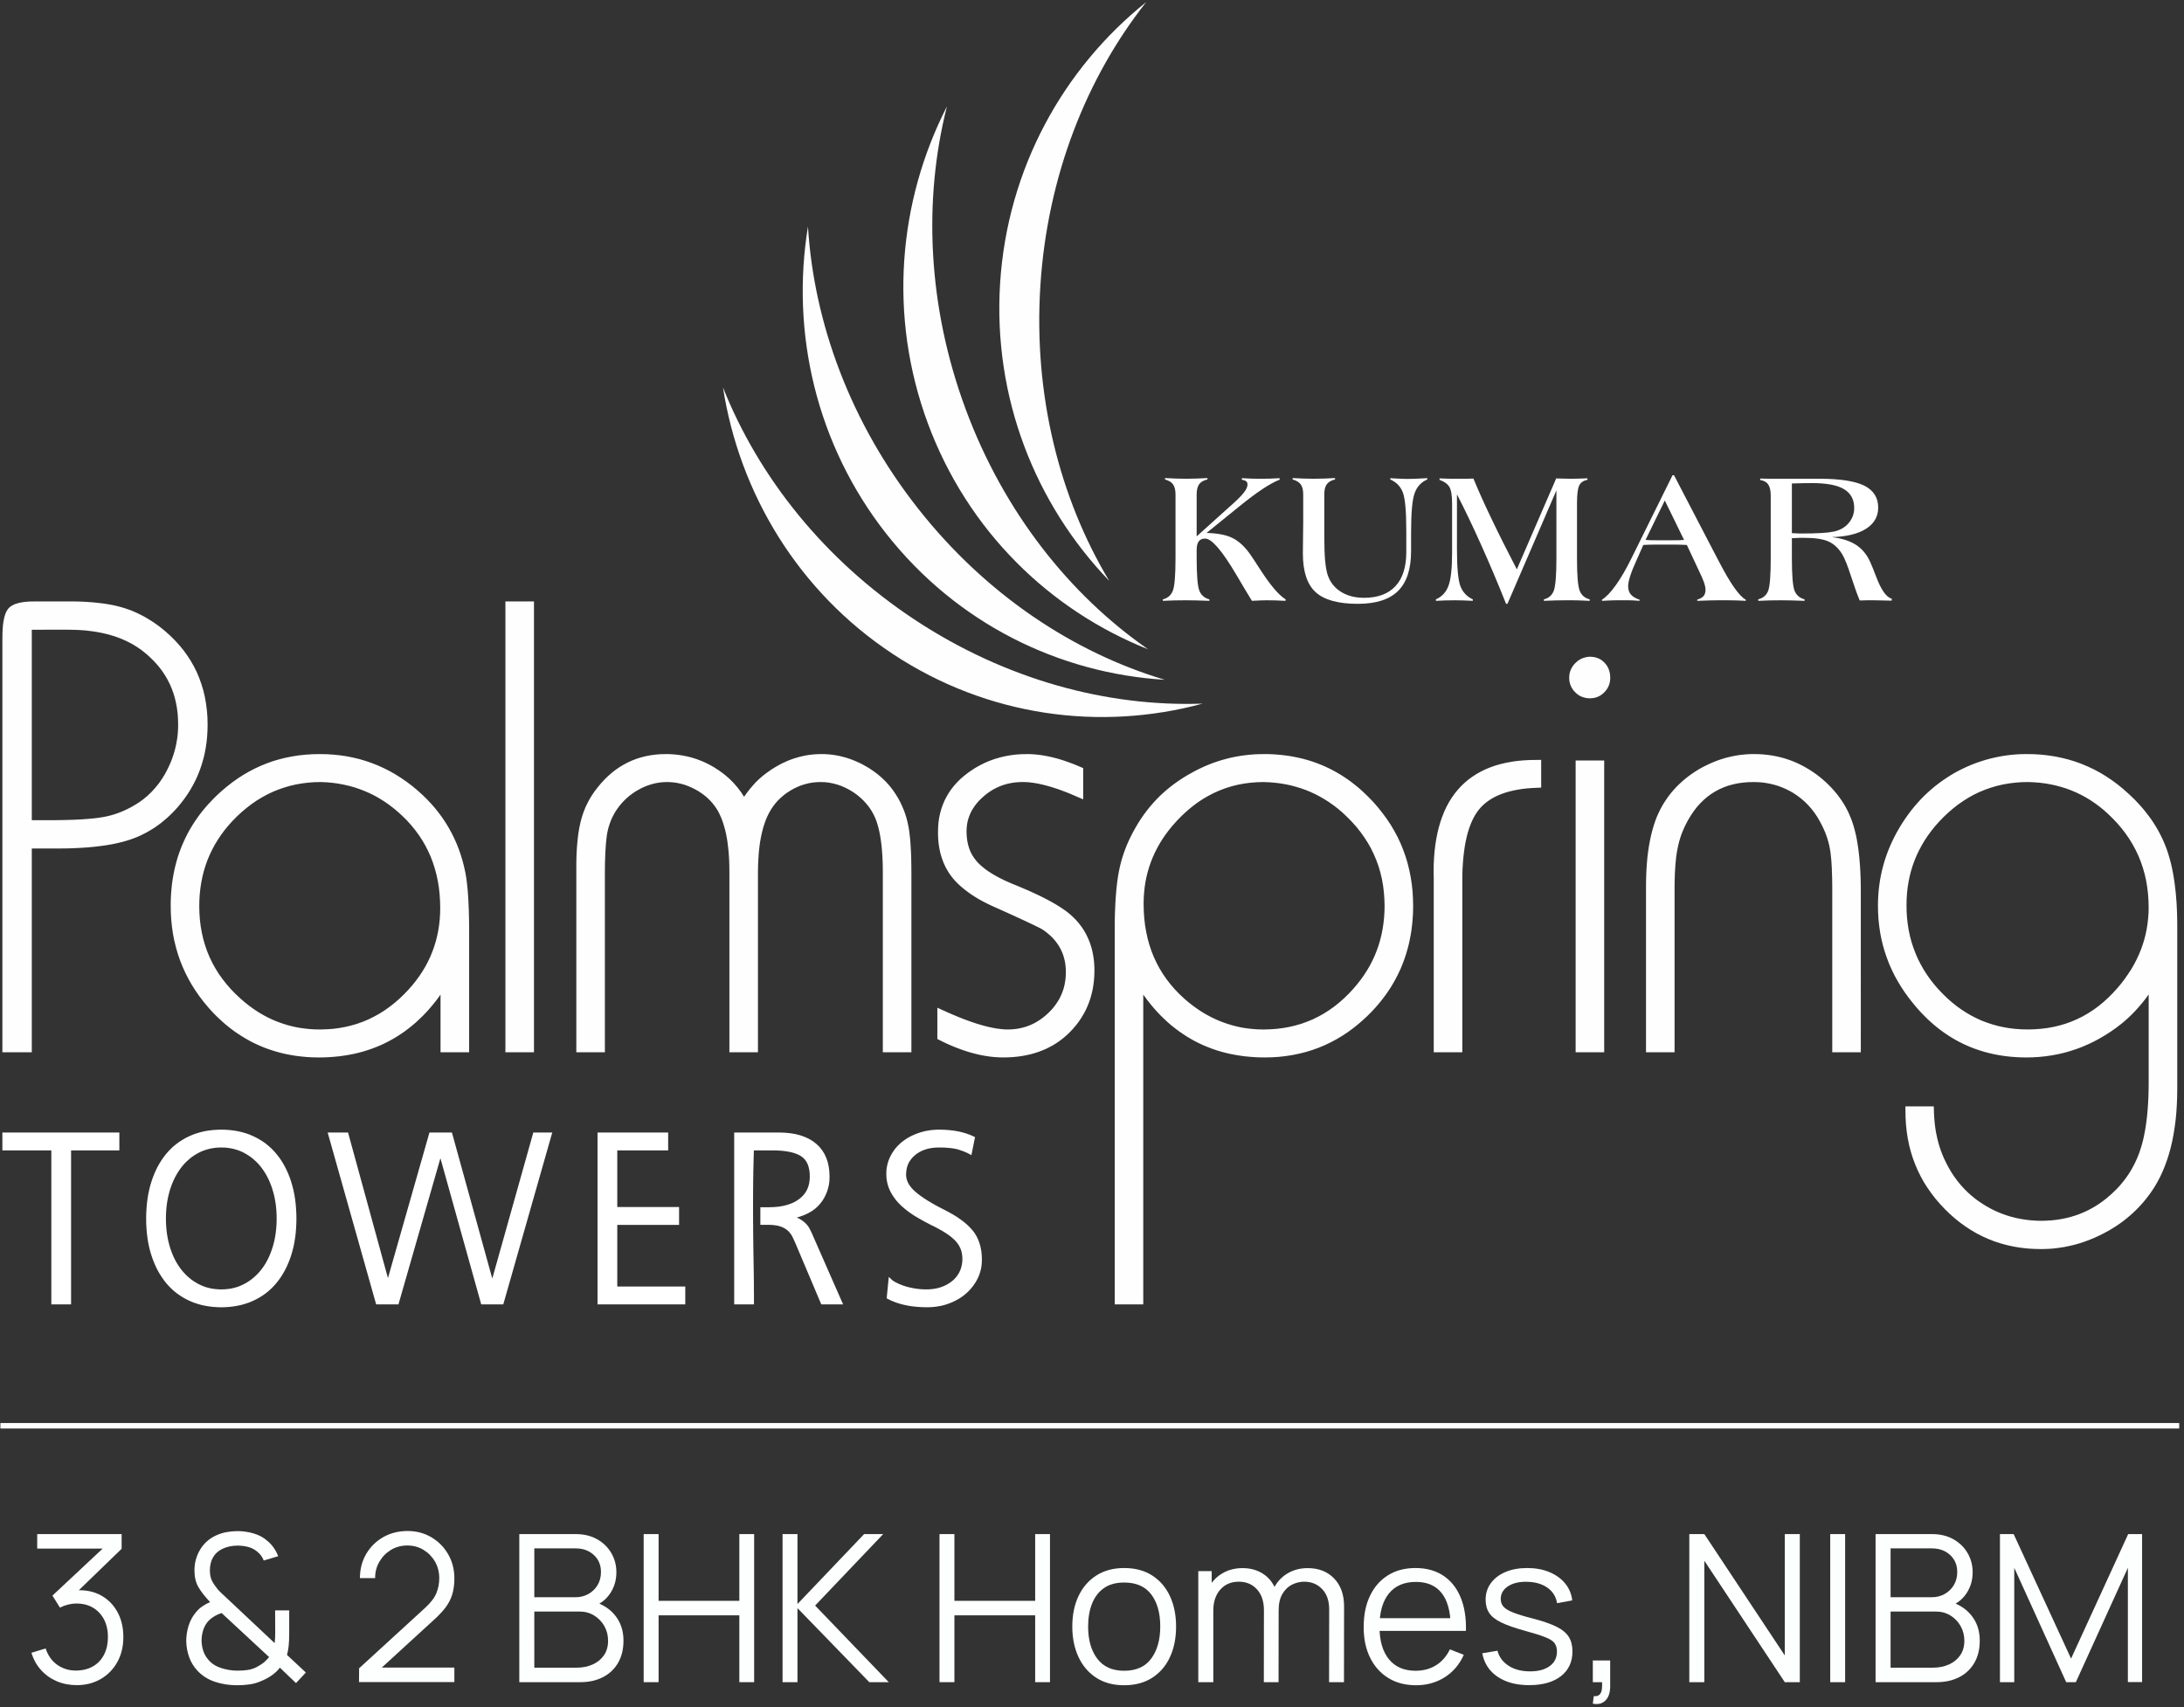
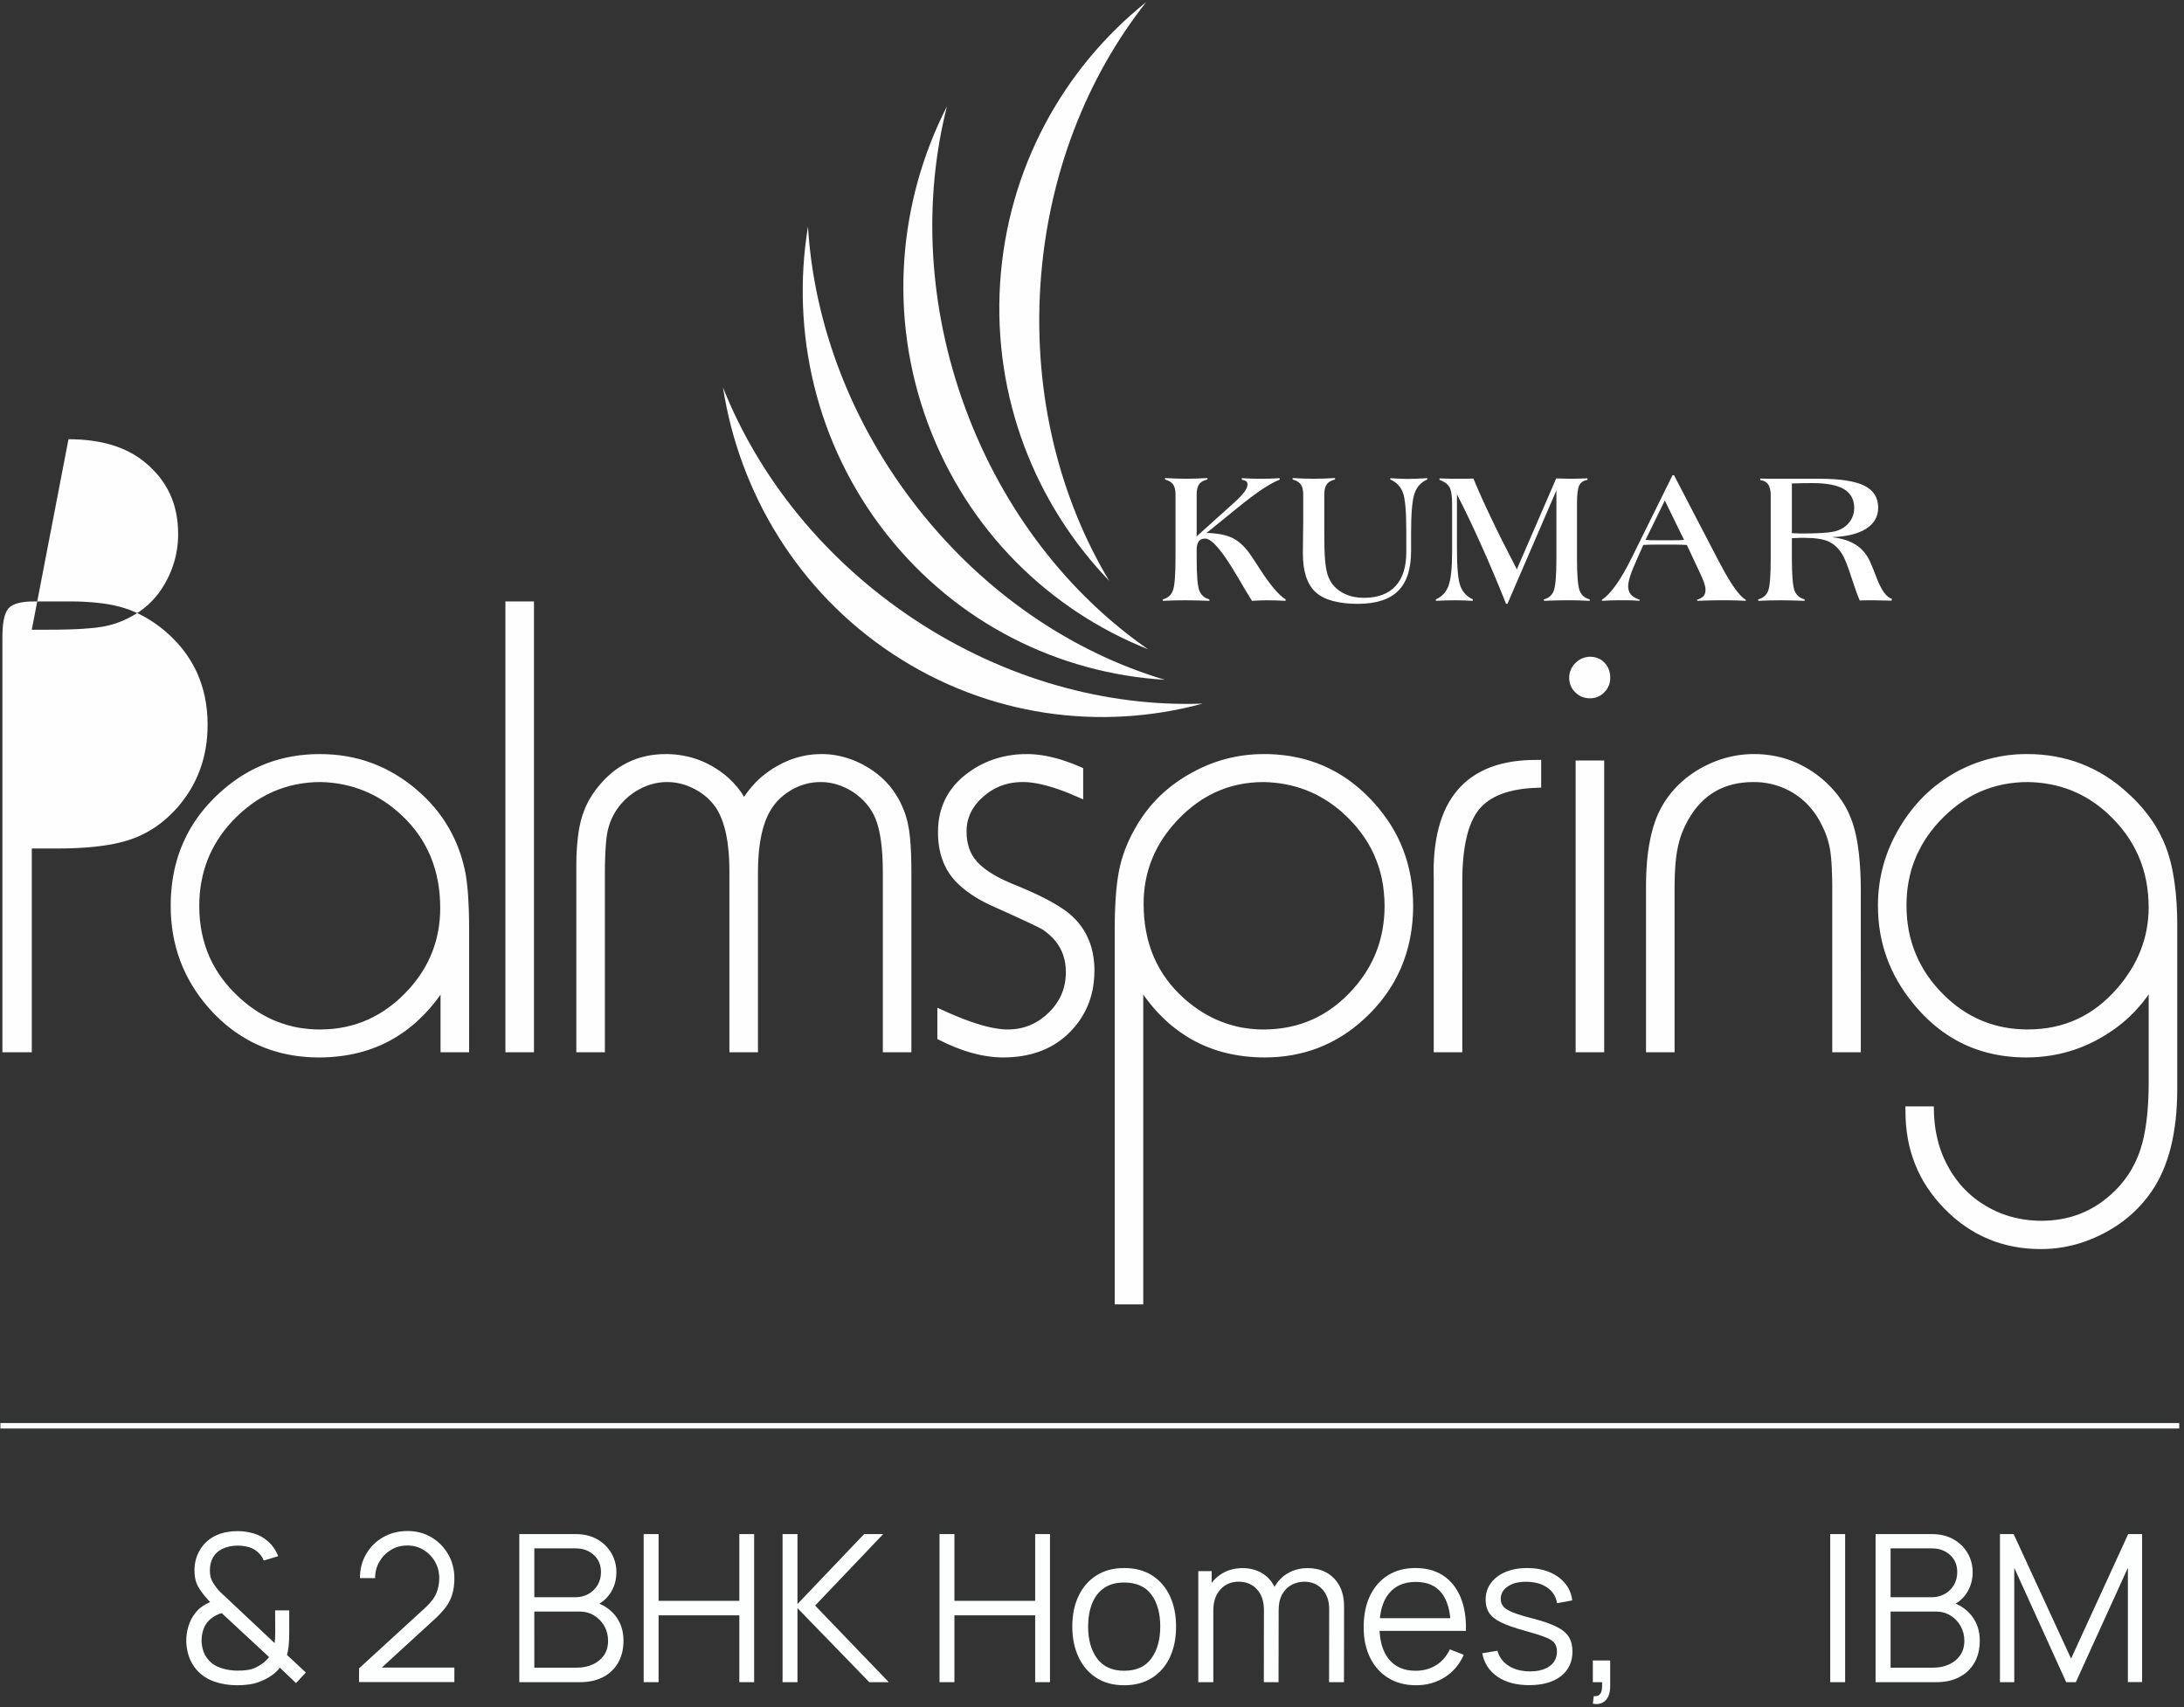
<svg xmlns="http://www.w3.org/2000/svg" xmlns:ns1="http://sodipodi.sourceforge.net/DTD/sodipodi-0.dtd" xmlns:ns2="http://www.inkscape.org/namespaces/inkscape" id="svg2" width="537.333" height="420" viewBox="0 0 537.333 420" ns1:docname="kumar-palmspring-logo-white.eps">
  <rect x="0" y="0" width="537.333" height="420" fill="#333333" stroke="none" />
  <defs id="defs6" />
  <g id="g8" ns2:groupmode="layer" ns2:label="ink_ext_XXXXXX" transform="matrix(1.333,0,0,-1.333,0,420)">
    <g id="g10" transform="scale(0.1)">
      <path d="m 2208.68,2160.79 58.26,52.48 c 13.24,11.49 22.45,20.41 27.65,26.83 5.32,6.42 7.91,11.8 7.91,16.03 0,2.83 -0.72,4.89 -2.24,6.19 -1.47,1.3 -4.27,2.34 -8.2,3.13 v 2.73 c 6.85,-0.35 13.23,-0.68 19.17,-0.85 5.84,-0.18 11.13,-0.18 15.82,-0.18 4.93,0 10.38,0 16.16,0.18 5.77,0.17 12.01,0.5 18.61,0.85 v -2.73 c -8.96,-3.48 -19.63,-9.32 -32.07,-17.63 -12.34,-8.17 -27.02,-19.21 -43.86,-32.92 l -58.97,-47.79 c 19.83,-0.45 35.66,-3.46 47.31,-9.03 11.66,-5.63 22.43,-15.37 32.53,-29.38 4.12,-5.93 10.21,-14.91 17.77,-26.86 19.47,-30.34 35.49,-49.45 48.39,-57.3 l -0.23,-2.71 c -6.6,0.34 -12.87,0.63 -18.59,0.79 -5.84,0.23 -11.22,0.23 -16.4,0.23 -2.4,0 -5.94,0 -10.52,-0.23 -4.49,-0.16 -10.04,-0.45 -16.48,-0.79 -7.31,11.87 -16.9,27.79 -28.66,47.86 -26.38,44.72 -45.59,67.06 -57.71,67.06 -5.28,0 -9.28,-1.69 -11.85,-5.21 -2.59,-3.52 -3.8,-8.86 -3.8,-16.22 v -14.55 c 0,-31.14 1.62,-50.98 4.76,-59.56 3.14,-8.65 9.42,-14.16 18.74,-16.67 v -2.71 c -9.42,0.34 -17.83,0.63 -25.12,0.79 -7.35,0.23 -13.79,0.23 -19.18,0.23 -6.62,0 -13.36,0 -20.31,-0.23 -6.95,-0.16 -14.02,-0.45 -21.24,-0.79 l -0.17,2.71 c 9.2,2.22 15.35,7.62 18.62,16.16 3.23,8.46 4.86,28.53 4.86,60.07 v 117.28 c 0,8.12 -1.49,14.31 -4.41,18.54 -2.94,4.24 -7.93,7.26 -14.93,9.21 v 2.61 c 6.61,-0.36 13.23,-0.68 19.67,-0.91 6.46,-0.23 12.86,-0.35 19.17,-0.35 6.36,0 12.82,0.12 19.49,0.35 6.61,0.23 13.21,0.55 19.91,0.91 v -2.61 c -7.15,-1.62 -12.25,-4.5 -15.27,-8.78 -3.09,-4.29 -4.59,-10.6 -4.59,-18.97 z m 386.9,6.32 v 3.85 c 0,36.4 -2.15,60.09 -6.42,71.07 -4.26,11.03 -11.98,18.92 -23.09,23.77 l 0.11,2.38 c 2.36,-0.13 5.72,-0.35 9.98,-0.56 10.93,-0.58 18.29,-0.81 22.04,-0.81 7.8,0 19.52,0.46 35.15,1.37 h 0.99 v -2.38 c -11.3,-4.85 -19.14,-13.32 -23.42,-25.49 -4.36,-12.03 -6.49,-36.49 -6.49,-73.2 v -33.52 c 0,-33.22 -8.08,-57.78 -24.03,-73.52 -16.02,-15.86 -40.81,-23.77 -74.33,-23.77 -36.01,0 -61.91,7.11 -77.74,21.43 -15.75,14.34 -23.64,38.21 -23.64,71.63 0,9.41 0.08,20.35 0.33,32.87 0.2,12.5 0.31,20.34 0.31,23.64 v 52.18 c 0,8.12 -1.45,14.31 -4.47,18.54 -3.03,4.24 -8.02,7.26 -15.04,9.21 v 2.61 c 6.63,-0.36 13.26,-0.68 19.74,-0.91 6.56,-0.23 13.02,-0.35 19.3,-0.35 6.33,0 12.79,0.12 19.4,0.35 6.5,0.23 13.13,0.55 19.79,0.91 v -2.61 c -7,-1.62 -12.05,-4.5 -15.17,-8.78 -3.18,-4.29 -4.62,-10.6 -4.62,-18.97 V 2162 c 0,-18.77 0.45,-33.82 1.44,-45.14 1.02,-11.25 2.55,-20.18 4.62,-26.84 4.37,-13.4 12.51,-23.86 24.36,-31.35 11.82,-7.52 26.14,-11.27 43.05,-11.27 25.34,0 44.64,7.27 57.94,21.6 13.27,14.31 19.91,35.3 19.91,62.74 z m 54.71,-125.28 -0.17,2.71 c 11.06,4.73 18.91,13.09 23.34,25.02 4.43,11.94 6.67,32.4 6.67,61.5 v 13.87 76.18 c 0,15.24 -1.74,25.64 -5.11,31.14 -3.42,5.54 -9.47,9.78 -18.1,12.86 v 2.72 c 5.81,-0.21 11.32,-0.46 16.6,-0.56 5.27,-0.12 10.19,-0.12 14.79,-0.12 h 17.95 c 4.43,0.12 8.85,0.18 13.24,0.35 9.31,-22.64 20.29,-47.17 33.21,-73.89 12.65,-26.73 28.36,-57.93 46.92,-93.63 l 72.68,167.85 c 1.19,0 2.86,-0.1 5.32,-0.21 9.84,-0.35 16.61,-0.47 20.32,-0.47 6.15,0 15.92,0.18 29.22,0.68 h 2.85 v -2.72 c -7.35,-1.26 -12.45,-4.66 -15.26,-10.35 -2.69,-5.57 -4.08,-16.48 -4.08,-32.57 v -103.97 c 0,-29.27 1.62,-48.31 4.7,-57.01 3.19,-8.82 9.48,-14.26 18.78,-16.67 v -2.71 c -6.66,0.34 -13.23,0.63 -19.73,0.79 -6.51,0.23 -14.48,0.23 -23.9,0.23 -6.17,0 -12.67,0 -19.5,-0.23 -6.79,-0.16 -13.92,-0.45 -21.38,-0.79 l -0.18,2.71 c 9.09,2.22 15.26,7.69 18.45,16.2 3.11,8.59 4.75,28.61 4.75,60.03 v 124.9 l -90.35,-209.37 h -2.55 c -15.3,38.4 -30.67,74.71 -46.03,108.8 -15.3,34.19 -30.17,65.27 -44.63,93.3 v -100.41 c 0,-34.43 2.06,-57.4 6.28,-68.78 4.27,-11.35 11.99,-19.59 23.05,-24.67 l -0.17,-2.71 c -6.85,0.34 -13.02,0.63 -18.41,0.79 -5.38,0.23 -9.92,0.23 -13.56,0.23 -5.94,0 -11.82,0 -17.83,-0.23 -6.01,-0.16 -12.13,-0.45 -18.18,-0.79 z m 386.89,112.44 c 3.02,-0.25 6.23,-0.47 9.59,-0.58 3.37,-0.1 8.3,-0.1 14.91,-0.1 h 20.52 c 7.64,0 13.18,0 16.6,0.1 3.55,0.11 6.63,0.33 9.45,0.58 l -35.55,72.77 z m -80.37,-112.44 -0.16,2.05 c 7.91,5 16.56,14.04 25.97,27.27 9.42,13.13 18.94,29.78 28.92,49.93 l 75.48,152.61 h 2.69 l 78.52,-150.92 c 1.25,-2.33 3.15,-5.91 5.62,-10.62 20.31,-38.95 36.34,-61.69 48.33,-68.27 v -2.05 c -6.4,0.34 -12.45,0.63 -18.14,0.79 -5.64,0.23 -11.13,0.23 -16.28,0.23 -12.36,0 -22.67,0 -30.83,-0.23 -8.32,-0.16 -16.38,-0.45 -24.35,-0.79 l -0.23,2.05 c 5.78,1.91 9.82,4.21 12.11,6.94 2.26,2.71 3.38,6.69 3.38,11.82 0,3.52 -0.94,7.85 -2.71,13.07 -1.78,5.28 -5.49,13.59 -10.98,24.95 l -20.75,44.27 c -3.5,0.17 -6.85,0.36 -10.1,0.46 -3.3,0.13 -7,0.22 -11.1,0.22 h -37.69 c -5.55,0 -9.87,-0.09 -12.9,-0.22 -3.09,-0.1 -5.94,-0.29 -8.59,-0.46 l -11.83,-26.71 c -5.38,-11.7 -9.42,-21.66 -12.1,-29.88 -2.68,-8.2 -4.03,-14.74 -4.03,-19.44 0,-6.26 1.62,-11.39 4.98,-15.37 3.3,-3.91 8.69,-7.16 16.09,-9.65 v -2.05 c -3.65,0.34 -7.69,0.63 -12.1,0.79 -4.43,0.23 -11.16,0.23 -20.21,0.23 -7.72,0 -14.45,0 -20.17,-0.23 -5.67,-0.16 -11.22,-0.45 -16.84,-0.79 z m 288.49,0 -0.24,2.71 c 9.09,2.41 15.26,7.62 18.4,15.7 3.21,8.12 4.77,28.28 4.77,60.49 V 2236 c 0,9.15 -1.52,16.05 -4.66,20.59 -3.15,4.55 -8.08,7.26 -14.68,8.17 v 2.74 c 3.93,-0.17 9.85,-0.23 17.7,-0.35 h 47.17 44.65 c 37.89,0 65.39,-4.31 82.49,-12.72 17.15,-8.66 25.67,-22.07 25.67,-40.55 0,-16.54 -7.51,-29.6 -22.48,-39.09 -14.97,-9.5 -36.18,-14.62 -63.48,-15.34 18.79,-2.24 33.71,-7 44.93,-14.27 11.33,-7.29 20.07,-17.81 26.34,-31.74 2.81,-6.26 6.4,-14.99 10.66,-26.37 9.42,-25 19.11,-38.88 29.05,-41.21 v -3.69 c -1.8,0 -4.43,0.1 -7.87,0.16 -11.86,0.35 -20.06,0.52 -24.66,0.52 h -12.77 c -4.37,-0.11 -8.99,-0.23 -13.81,-0.35 -4.37,10.31 -9.76,25.26 -16.09,44.91 -6.34,19.67 -11.78,33.21 -16.35,40.65 -6.83,11.01 -15.23,18.82 -25.09,23.29 -9.98,4.52 -25.07,6.78 -45.54,6.78 h -6.16 c -0.59,0 -2.59,-0.05 -6.07,-0.24 -3.48,-0.22 -6.8,-0.33 -9.91,-0.45 v -36.71 c 0,-31.1 1.62,-50.94 4.69,-59.52 3.21,-8.65 9.48,-14.16 18.81,-16.67 v -2.71 c -9.45,0.34 -17.84,0.63 -25.14,0.79 -7.4,0.23 -13.8,0.23 -19.16,0.23 -6.54,0 -13.13,0 -19.98,-0.23 -6.84,-0.16 -13.92,-0.45 -21.19,-0.79 z m 61.97,124.93 c 3.11,-0.1 6.3,-0.36 9.68,-0.46 3.25,-0.21 5.22,-0.21 5.22,-0.21 16.77,0 29.67,0.27 39.14,0.86 9.48,0.49 17.22,1.42 23.13,2.66 11.13,2.28 20.35,7.39 27.31,15.35 6.93,8.08 10.54,17.45 10.54,28.24 0,15.63 -6.3,27.25 -18.81,34.75 -12.52,7.5 -32.01,11.18 -58.69,11.18 -6.02,0 -12.02,-0.04 -18.02,-0.17 -5.99,-0.1 -12.51,-0.22 -19.5,-0.49 v -91.71" style="fill:#ffffff;fill-opacity:1;fill-rule:nonzero;stroke:none" id="path12" />
-       <path d="M 58.684,1584.68 V 1208.6 H 4.406 v 763.3 l 0.105,9.67 0.434,8.76 0.664,8.07 1.137,7.15 1.344,6.48 1.805,5.7 2.234,4.98 2.883,4.45 3.684,3.65 4.477,2.88 5.113,2.34 5.719,1.7 6.352,1.36 6.996,0.91 7.664,0.57 8.367,0.1 h 64.375 7.519 l 7.387,-0.1 7.316,-0.21 7.059,-0.36 6.836,-0.45 6.727,-0.46 6.625,-0.64 6.339,-0.72 6.235,-0.73 6.043,-0.87 5.84,-1.01 5.714,-1.04 5.489,-1.24 5.34,-1.24 5.199,-1.37 4.926,-1.47 4.949,-1.6 4.949,-1.71 4.805,-1.82 4.824,-2.04 4.828,-2.11 4.699,-2.32 4.785,-2.4 4.758,-2.56 4.621,-2.68 4.7,-2.84 4.574,-2.94 4.621,-3.08 4.594,-3.25 4.496,-3.33 4.515,-3.54 4.555,-3.69 9.582,-8.47 8.93,-8.8 8.406,-9.17 7.805,-9.42 7.121,-9.8 6.547,-10.1 5.961,-10.46 5.328,-10.68 4.593,-11.09 4.04,-11.32 3.476,-11.7 2.797,-11.93 2.129,-12.28 1.574,-12.5 0.957,-12.8 0.289,-13.07 -0.23,-10.99 -0.625,-10.79 -1.051,-10.64 -1.574,-10.4 -1.903,-10.23 -2.425,-10.1 -2.86,-9.86 -3.25,-9.64 -3.707,-9.52 -4.14,-9.25 -4.598,-9.05 -4.988,-8.9 -5.446,-8.7 -5.883,-8.43 -6.335,-8.3 -6.688,-8.06 -4.762,-5.17 -4.765,-4.97 -4.887,-4.77 -4.973,-4.59 -5.109,-4.37 -5.16,-4.23 -5.278,-3.97 -5.363,-3.88 -5.508,-3.52 -5.609,-3.39 -5.676,-3.25 -5.773,-3 -5.903,-2.86 -5.921,-2.61 -6.11,-2.38 -6.172,-2.21 -6.398,-2 -6.625,-1.94 -6.938,-1.74 -7.25,-1.67 -7.429,-1.48 -7.766,-1.36 -8.078,-1.18 -8.281,-1.08 -8.633,-0.98 -8.93,-0.84 -9.254,-0.69 -9.422,-0.55 -9.75,-0.46 -10.004,-0.35 -10.417,-0.12 -10.536,-0.11 z m 0,403.83 v -351.58 h 31.184 l 9.004,0.05 8.719,0.05 8.41,0.17 8.051,0.18 7.769,0.23 7.391,0.27 7.059,0.35 6.855,0.39 6.375,0.52 6.172,0.45 5.777,0.56 5.449,0.58 5.157,0.68 4.761,0.73 4.434,0.72 4.137,0.83 7.972,1.87 7.789,2.21 7.805,2.74 7.742,3.06 7.743,3.59 7.726,3.97 7.621,4.39 7.539,4.76 8.012,5.92 7.617,6.43 7.188,6.94 6.664,7.38 6.402,7.89 5.82,8.43 5.508,8.92 4.973,9.49 2.316,4.85 2.235,4.92 2.035,4.91 1.898,4.99 1.68,5.01 1.617,4.99 1.406,5.12 1.344,5.11 1.121,5.11 0.887,5.24 0.914,5.24 0.68,5.22 0.5,5.34 0.394,5.35 0.231,5.34 0.039,5.34 -0.27,10.29 -0.683,9.96 -1.223,9.67 -1.699,9.3 -2.114,9.09 -2.601,8.88 -3.133,8.64 -3.578,8.3 -4.039,8.07 -4.555,7.85 -4.996,7.6 -5.488,7.4 -6.047,7.1 -6.52,6.89 -6.937,6.7 -7.512,6.48 -6.508,5.13 -6.894,4.76 -7.121,4.5 -7.414,4.13 -7.746,3.82 -7.989,3.48 -8.371,3.18 -8.648,2.8 -8.91,2.52 -9.278,2.18 -9.519,1.8 -9.864,1.49 -10.207,1.25 -10.535,0.8 -10.769,0.5 -11.223,0.19 z m 734.972,-698.35 -6.133,-6.89 -6.273,-6.59 -6.461,-6.23 -6.48,-6.15 -6.735,-5.75 -6.828,-5.49 -6.98,-5.3 -7.168,-4.93 -7.223,-4.78 -7.434,-4.44 -7.539,-4.22 -7.707,-3.91 -7.781,-3.65 -7.969,-3.35 -8.14,-3.11 -8.246,-2.85 -8.379,-2.57 -8.496,-2.28 -8.696,-2.03 -8.734,-1.7 -8.863,-1.49 -9.094,-1.24 -9.192,-0.91 -9.296,-0.71 -9.446,-0.43 -9.504,-0.12 -7.64,0.12 -7.578,0.23 -7.453,0.45 -7.391,0.69 -7.289,0.78 -7.309,0.98 -7.062,1.19 -7.059,1.31 -7.062,1.53 -6.899,1.72 -6.855,1.91 -6.727,2.07 -6.668,2.25 -6.625,2.39 -6.504,2.63 -6.398,2.77 -6.399,2.96 -6.273,3.12 -6.168,3.43 -6.051,3.45 -6.051,3.71 -5.96,3.85 -5.821,3.97 -5.734,4.23 -5.711,4.41 -5.613,4.56 -5.465,4.76 -5.387,4.9 -5.402,5.12 -5.262,5.28 -5.113,5.41 -5.094,5.69 -8.41,10.06 -7.906,10.28 -7.356,10.54 -6.828,10.72 -6.297,11.03 -5.715,11.21 -5.219,11.43 -4.66,11.7 -4.082,11.82 -3.539,12.16 -3.039,12.32 -2.465,12.57 -1.843,12.75 -1.383,12.96 -0.797,13.18 -0.219,13.35 0.039,8.03 0.289,7.89 0.457,7.85 0.664,7.72 0.786,7.69 1.015,7.49 1.223,7.5 1.359,7.39 1.578,7.35 1.778,7.23 1.91,7.14 2.109,7.07 2.363,6.93 2.481,6.86 2.691,6.83 2.922,6.67 3.024,6.58 3.25,6.61 3.375,6.36 3.625,6.35 3.808,6.25 3.996,6.15 4.145,6.03 4.367,6.02 4.496,5.84 4.785,5.83 4.864,5.69 5.156,5.55 5.215,5.51 5.449,5.46 5.613,5.27 5.817,5.25 9.648,8.14 9.879,7.64 10.082,7.18 10.312,6.59 10.563,6.09 10.762,5.57 10.914,4.99 11.222,4.56 11.391,3.99 11.676,3.4 11.762,2.9 12.117,2.34 12.238,1.9 12.426,1.26 12.691,0.82 12.793,0.2 12.715,-0.2 12.508,-0.82 12.347,-1.26 12.09,-1.8 11.887,-2.39 11.805,-2.83 11.656,-3.42 11.32,-3.97 11.207,-4.43 11.016,-5.01 10.766,-5.47 10.582,-6.03 10.371,-6.58 10.215,-7.06 9.98,-7.54 9.773,-8.14 8.618,-7.74 8.254,-7.99 7.851,-8.27 7.457,-8.46 6.957,-8.77 6.606,-8.98 6.168,-9.25 5.777,-9.45 5.344,-9.77 4.925,-9.92 4.536,-10.19 4.082,-10.46 3.703,-10.68 3.273,-11 2.797,-11.18 2.484,-11.37 0.766,-4.78 0.789,-4.95 0.68,-5.18 0.597,-5.44 0.622,-5.74 0.566,-5.98 0.453,-6.25 0.457,-6.47 0.328,-6.71 0.336,-7.06 0.328,-7.23 0.227,-7.53 0.168,-7.81 0.16,-8.03 0.066,-8.29 0.063,-8.56 V 1208.6 h -52.785 v 106.42 l -1.942,-2.74 -5.675,-7.68 -5.883,-7.33 z m -201.336,417.19 -11.781,-0.23 -11.66,-0.85 -11.434,-1.43 -11.218,-1.96 -10.973,-2.54 -10.731,-3.12 -10.543,-3.64 -10.265,-4.19 -10.149,-4.78 -9.851,-5.4 -9.715,-5.84 -9.48,-6.57 -9.258,-7.1 -9.09,-7.62 -8.844,-8.16 -8.633,-8.82 -7.414,-8.24 -6.961,-8.51 -6.375,-8.65 -5.965,-8.95 -5.488,-9.03 -4.988,-9.32 -4.535,-9.42 -4.039,-9.67 -3.539,-9.83 -3.09,-10.07 -2.563,-10.29 -2.156,-10.52 -1.676,-10.68 -1.222,-10.98 -0.68,-11.14 -0.231,-11.37 0.29,-12.79 0.89,-12.49 1.508,-12.26 2.098,-11.91 2.687,-11.65 3.317,-11.37 3.785,-11.04 4.496,-10.79 5.054,-10.52 5.711,-10.29 6.219,-10 6.914,-9.67 7.453,-9.49 8.078,-9.21 8.672,-8.92 9.34,-8.76 8.012,-6.81 8.117,-6.48 8.305,-5.93 8.433,-5.57 8.551,-5.05 8.715,-4.64 8.863,-4.18 9.086,-3.73 9.176,-3.29 9.32,-2.9 9.481,-2.46 9.648,-2.05 9.797,-1.47 9.977,-1.14 10.086,-0.68 10.351,-0.23 12.051,0.35 11.832,0.79 11.547,1.47 11.265,2.04 11.059,2.62 10.773,3.12 10.641,3.77 10.313,4.31 10.082,4.97 9.898,5.44 9.625,6.01 9.426,6.73 9.258,7.16 9.027,7.83 8.758,8.43 8.594,8.99 7.039,8.05 6.566,8.3 6.168,8.41 5.613,8.53 5.285,8.75 4.758,9 4.309,9.09 3.824,9.27 3.399,9.46 2.984,9.62 2.465,9.85 2.09,9.98 1.574,10.19 1.16,10.41 0.684,10.57 0.226,10.8 -0.289,12.91 -0.848,12.63 -1.343,12.32 -1.953,11.99 -2.52,11.66 -3.027,11.42 -3.602,11.08 -4.078,10.81 -4.727,10.46 -5.218,10.17 -5.778,9.95 -6.316,9.55 -6.895,9.32 -7.472,9.09 -7.973,8.78 -8.633,8.51 -7.953,7.2 -8.199,6.78 -8.305,6.36 -8.512,5.88 -8.636,5.38 -8.86,5.01 -9.089,4.47 -9.2,4.04 -9.418,3.64 -9.648,3.26 -9.75,2.7 -10.086,2.29 -10.145,1.89 -10.398,1.42 -10.641,0.95 z M 985.547,1208.6 h -52.723 v 832.09 h 52.723 z m 409.313,498.29 6.23,6.03 6.27,5.46 6.47,5 5.87,4.26 5.96,4.04 6.12,3.75 6.08,3.41 6.18,3.25 6.29,2.9 6.28,2.72 6.38,2.33 6.51,2.09 6.51,1.83 6.56,1.53 6.61,1.3 6.69,0.98 6.77,0.66 6.79,0.44 6.85,0.08 h 5.03 l 5.06,-0.27 4.93,-0.39 5.04,-0.56 4.93,-0.71 4.89,-0.91 4.93,-1.01 4.89,-1.26 4.95,-1.29 4.8,-1.55 4.82,-1.64 4.77,-1.84 4.76,-1.97 4.72,-2.15 4.83,-2.28 4.72,-2.53 9.07,-5.21 8.63,-5.74 8.2,-6.15 7.73,-6.63 7.18,-7.01 6.73,-7.44 6.17,-7.89 5.59,-8.36 4.16,-6.82 3.67,-6.83 3.29,-6.99 3.03,-7.05 2.68,-7.22 2.31,-7.27 1.96,-7.4 1.57,-7.37 0.73,-3.93 0.73,-4.1 0.58,-4.25 0.53,-4.55 0.58,-4.66 0.44,-4.91 0.45,-5.11 0.34,-5.33 0.33,-5.58 0.35,-5.81 0.23,-5.89 0.2,-6.2 0.11,-6.38 0.12,-6.64 0.06,-6.75 0.05,-7 V 1208.6 h -52.72 v 331.46 l -0.09,8.4 -0.14,8.14 -0.31,7.83 -0.35,7.64 -0.56,7.27 -0.56,7.04 -0.77,6.76 -0.81,6.43 -0.99,6.25 -1.02,5.91 -1.17,5.57 -1.25,5.36 -1.39,4.98 -1.47,4.79 -1.57,4.5 -1.62,4.16 -3.31,7.02 -3.81,6.71 -4.26,6.37 -4.83,6.02 -5.26,5.81 -5.77,5.5 -6.34,5.25 -6.83,4.86 -7.25,4.39 -7.36,3.81 -7.39,3.25 -7.51,2.61 -7.58,2.04 -7.68,1.48 -7.79,0.91 -7.93,0.23 -7.33,-0.23 -7.22,-0.72 -7.2,-1.2 -7.05,-1.82 -6.96,-2.16 -6.73,-2.74 -6.73,-3.18 -6.56,-3.75 -6.44,-4.14 -5.95,-4.52 -5.49,-4.76 -5.17,-5.02 -4.7,-5.34 -4.27,-5.65 -3.93,-5.94 -3.55,-6.3 -2.39,-4.82 -2.26,-5.01 -2.11,-5.36 -1.91,-5.68 -1.9,-5.92 -1.58,-6.19 -1.55,-6.49 -1.37,-6.74 -1.24,-7.04 -1.01,-7.4 -0.88,-7.57 -0.74,-7.89 -0.49,-8.2 -0.44,-8.39 -0.23,-8.78 -0.12,-8.99 V 1208.6 h -52.72 v 333.22 l -0.11,9.98 -0.27,9.56 -0.49,9.22 -0.7,8.86 -0.9,8.53 -1.01,8.18 -1.24,7.85 -1.43,7.52 -1.64,7.16 -1.86,6.69 -1.95,6.5 -2.19,6.13 -2.34,5.69 -2.49,5.43 -2.69,5.08 -2.8,4.59 -3.7,5.28 -4.04,5.03 -4.37,4.83 -4.72,4.49 -5.05,4.26 -5.49,4.02 -5.72,3.82 -6.16,3.47 -6.4,3.19 -6.3,2.71 -6.38,2.34 -6.39,1.82 -6.51,1.47 -6.44,1.02 -6.56,0.62 -6.57,0.19 -6.79,-0.19 -6.6,-0.62 -6.63,-1.08 -6.5,-1.53 -6.46,-1.93 -6.42,-2.31 -6.4,-2.8 -6.3,-3.31 -6.16,-3.5 -5.82,-3.95 -5.49,-4.13 -5.17,-4.43 -4.94,-4.78 -4.65,-5.02 -4.31,-5.27 -4.06,-5.61 -3.23,-4.91 -2.82,-5.12 -2.69,-5.11 -2.34,-5.34 -2.03,-5.41 -1.78,-5.55 -1.6,-5.7 -1.23,-5.86 -0.57,-2.95 -0.43,-3.42 -0.45,-3.56 -0.44,-3.87 -0.45,-4.15 -0.36,-4.32 -0.31,-4.66 -0.35,-4.91 -0.29,-5.12 -0.21,-5.38 -0.17,-5.63 -0.22,-5.86 -0.13,-6.07 -0.04,-6.37 -0.06,-6.59 v -6.87 -325.56 h -52.72 v 341.07 6.58 l 0.13,6.36 0.1,6.32 0.23,6.1 0.33,6 0.33,5.8 0.48,5.57 0.49,5.47 0.54,5.34 0.64,5.22 0.66,5.01 0.79,4.85 0.83,4.7 0.92,4.53 0.95,4.41 1.05,4.25 2.3,8.3 2.88,8.18 3.16,7.97 3.73,7.79 4.02,7.56 4.49,7.39 4.93,7.15 5.38,6.99 6.05,7.33 6.4,6.94 6.62,6.48 6.86,6.03 7.06,5.53 7.29,5.04 7.62,4.56 7.74,4.12 8.08,3.67 8.18,3.13 8.47,2.67 8.7,2.15 8.88,1.7 9.07,1.19 9.3,0.74 9.42,0.16 h 6.07 l 5.94,-0.33 5.88,-0.46 5.84,-0.68 5.67,-0.85 5.78,-1.1 5.65,-1.18 5.62,-1.4 5.49,-1.66 5.48,-1.76 5.38,-2.03 5.39,-2.18 5.27,-2.38 5.29,-2.63 5.15,-2.73 5.16,-2.94 9.81,-6.38 9.32,-6.87 8.7,-7.44 8.05,-8.01 7.46,-8.6 6.85,-9.02 5.22,-8.2 3.92,5.63 5.73,7.49 5.95,7.06 z m 578.34,-20.33 -7.29,2.83 -7.18,2.72 -6.96,2.46 -6.77,2.22 -6.56,2.02 -6.39,1.83 -6.29,1.59 -5.94,1.37 -5.9,1.2 -5.65,0.95 -5.39,0.69 -5.22,0.58 -5.03,0.27 -4.84,0.06 -5.33,-0.06 -5.25,-0.34 -5.12,-0.51 -4.99,-0.79 -4.93,-0.92 -4.84,-1.19 -4.69,-1.41 -4.61,-1.59 -4.53,-1.85 -4.44,-2.03 -4.33,-2.21 -4.2,-2.45 -4.2,-2.73 -4.08,-2.84 -3.94,-3.13 -3.91,-3.34 -3.83,-3.55 -3.48,-3.43 -3.18,-3.61 -2.99,-3.65 -2.69,-3.72 -2.47,-3.77 -2.36,-3.87 -1.9,-3.91 -1.79,-4.04 -1.5,-4.08 -1.3,-4.1 -1.13,-4.27 -0.78,-4.39 -0.56,-4.39 -0.34,-4.53 -0.12,-4.58 0.29,-8.36 0.89,-7.91 1.52,-7.52 2.02,-7.02 2.57,-6.6 3.25,-6.26 3.83,-5.84 4.49,-5.65 2.36,-2.59 2.68,-2.69 2.92,-2.67 3.15,-2.67 3.35,-2.67 3.54,-2.67 3.81,-2.68 4.1,-2.61 4.27,-2.63 4.48,-2.61 4.71,-2.6 5.04,-2.57 5.15,-2.55 5.4,-2.5 5.72,-2.51 5.84,-2.55 9.98,-4.04 9.62,-4.1 9.26,-3.97 8.82,-4 8.41,-3.91 7.95,-3.9 7.52,-3.82 7.18,-3.81 6.67,-3.75 6.34,-3.75 5.84,-3.64 5.53,-3.72 5.11,-3.56 4.66,-3.64 4.27,-3.64 3.81,-3.52 4.76,-4.72 4.49,-4.93 4.14,-5.24 3.96,-5.35 3.56,-5.57 3.24,-5.81 2.91,-5.95 2.71,-6.14 2.36,-6.32 2.01,-6.48 1.7,-6.69 1.34,-6.83 1.12,-7 0.79,-7.15 0.44,-7.32 0.16,-7.53 -0.23,-8.86 -0.62,-8.63 -0.99,-8.55 -1.35,-8.35 -1.84,-8.13 -2.2,-8 -2.64,-7.8 -3.03,-7.6 -3.4,-7.4 -3.87,-7.18 -4.22,-7.02 -4.6,-6.84 -5.05,-6.6 -5.43,-6.35 -5.77,-6.14 -6.3,-6.02 -5.82,-5.01 -6.01,-4.66 -6.2,-4.33 -6.4,-3.98 -6.63,-3.62 -6.83,-3.42 -7.06,-2.96 -7.19,-2.73 -7.45,-2.38 -7.58,-2.07 -7.85,-1.7 -7.98,-1.47 -8.17,-1.08 -8.28,-0.8 -8.54,-0.44 -8.77,-0.18 -6.82,0.12 -6.95,0.41 -7.06,0.6 -7.09,0.91 -7.12,1.14 -7.17,1.37 -7.24,1.66 -7.27,1.86 -7.42,2.11 -7.45,2.38 -7.45,2.63 -7.58,2.84 -7.65,3.11 -7.68,3.3 -7.66,3.59 -12.07,5.97 v 57.75 l 20.42,-9.22 9.26,-3.98 8.96,-3.74 8.7,-3.48 8.4,-3.11 8.2,-2.96 7.85,-2.61 7.62,-2.3 7.29,-2.07 7.06,-1.78 6.73,-1.47 6.52,-1.26 6.17,-0.89 5.86,-0.68 5.57,-0.46 5.39,-0.12 6.05,0.16 5.96,0.46 5.81,0.75 5.74,1.05 5.49,1.38 5.49,1.66 5.4,1.99 5.24,2.28 5.05,2.52 5.06,2.98 4.92,3.19 4.77,3.53 4.68,3.78 4.64,4.17 4.53,4.49 4.35,4.76 2.83,3.61 2.76,3.69 2.5,3.76 2.42,3.79 2.2,3.85 1.91,3.99 1.78,4.04 1.59,4.1 1.45,4.15 1.25,4.32 0.99,4.31 0.78,4.43 0.73,4.54 0.45,4.61 0.27,4.73 0.13,4.78 -0.17,6.19 -0.49,5.97 -0.81,5.79 -1.22,5.63 -1.48,5.47 -1.77,5.28 -2.14,4.99 -2.46,5.01 -2.82,4.77 -3.13,4.59 -3.5,4.51 -3.78,4.31 -4.21,4.21 -4.55,4.04 -4.83,3.93 -5.19,3.64 -1.31,0.81 -2.03,1.14 -2.67,1.34 -3.21,1.71 -3.87,1.82 -4.3,2.15 -5,2.34 -5.38,2.57 -6.05,2.83 -6.62,3.07 -7.19,3.29 -7.62,3.52 -8.3,3.77 -17.39,7.83 -10.64,4.78 -5.49,2.5 -5.17,2.51 -5.17,2.61 -4.99,2.61 -4.87,2.73 -4.72,2.78 -4.59,2.85 -4.38,2.84 -4.26,2.96 -4.17,3.01 -4.03,3.08 -3.79,3.06 -3.81,3.2 -3.54,3.21 -3.44,3.31 -3.36,3.39 -3.9,4.52 -3.65,4.56 -3.44,4.76 -3.08,4.94 -2.98,5.12 -2.57,5.28 -2.43,5.41 -2.06,5.62 -1.91,5.68 -1.68,5.92 -1.32,6.03 -1.14,6.19 -0.85,6.35 -0.62,6.55 -0.33,6.58 -0.11,6.83 0.23,9.1 0.67,8.82 1.22,8.69 1.8,8.35 2.25,8.14 2.8,7.89 3.25,7.68 3.83,7.39 4.24,7.15 4.77,6.83 5.22,6.61 5.78,6.29 6.2,6.09 6.75,5.69 7.11,5.52 7.6,5.17 5.49,3.52 5.67,3.23 5.78,3.02 5.82,2.84 5.94,2.61 6.07,2.34 6.04,2.15 6.28,1.88 6.27,1.7 6.46,1.47 6.57,1.27 6.56,1.01 6.66,0.8 6.86,0.53 6.83,0.33 6.96,0.04 h 5.72 l 5.73,-0.33 5.82,-0.46 5.95,-0.68 5.94,-0.81 5.98,-1.06 6.13,-1.19 6.15,-1.47 6.23,-1.54 6.34,-1.76 6.39,-2.01 6.38,-2.15 6.53,-2.34 6.62,-2.49 6.65,-2.67 11.41,-4.9 v -57.69 l -18.51,7.97 z m 84.24,-245.23 0.1,8.5 0.13,8.43 0.2,8.08 0.36,7.85 0.32,7.61 0.4,7.38 0.5,7.06 0.51,6.91 0.61,6.71 0.68,6.38 0.73,6.2 0.82,5.92 0.85,5.73 0.96,5.45 1.01,5.18 1.08,5.05 1.18,5.01 1.28,5.12 1.39,4.99 1.57,5.03 1.63,4.99 1.74,4.98 1.87,4.96 1.94,4.95 2.14,4.99 2.19,4.9 2.3,4.89 2.46,4.95 2.57,4.86 2.65,4.85 2.74,4.89 4.69,7.94 5.02,7.75 5.19,7.54 5.51,7.35 5.72,7.17 5.96,6.87 6.17,6.65 6.39,6.48 6.72,6.21 6.85,5.95 7.16,5.79 7.34,5.47 7.64,5.34 7.81,5.11 8.05,4.85 8.31,4.6 7.61,4.1 7.75,3.79 7.85,3.6 7.97,3.29 7.97,3.07 8.06,2.73 8.2,2.51 8.23,2.25 8.25,2.01 8.41,1.7 8.46,1.47 8.6,1.2 8.57,0.91 8.7,0.69 8.69,0.35 8.81,0.08 h 7.51 l 7.44,-0.27 7.35,-0.45 7.35,-0.62 7.24,-0.82 7.13,-0.91 7.06,-1.11 7.02,-1.39 6.89,-1.47 6.84,-1.57 6.79,-1.89 6.67,-2.01 6.56,-2.15 6.63,-2.38 6.37,-2.55 6.4,-2.67 6.28,-2.9 6.29,-3.09 6.11,-3.22 5.99,-3.4 6.06,-3.61 5.84,-3.74 5.84,-3.92 5.69,-4.1 5.68,-4.33 5.55,-4.43 5.52,-4.59 5.37,-4.84 5.26,-4.89 5.28,-5.18 5.16,-5.26 5.16,-5.46 8.75,-10.07 8.2,-10.41 7.73,-10.56 7.18,-10.81 6.5,-11.08 6.05,-11.33 5.39,-11.59 4.82,-11.83 4.31,-12.05 3.7,-12.26 3.09,-12.57 2.59,-12.77 2.02,-12.97 1.45,-13.25 0.79,-13.48 0.33,-13.65 -0.12,-7.84 -0.21,-7.73 -0.52,-7.6 -0.6,-7.58 -0.81,-7.43 -0.92,-7.4 -1.18,-7.38 -1.37,-7.23 -1.45,-7.17 -1.68,-7.1 -1.93,-7 -1.99,-6.93 -2.25,-6.82 -2.36,-6.75 -2.59,-6.71 -2.67,-6.6 -2.99,-6.48 -3.08,-6.46 -3.36,-6.34 -3.37,-6.23 -3.65,-6.22 -3.8,-6.02 -4,-6.03 -4.13,-5.89 -4.38,-5.81 -4.49,-5.8 -4.7,-5.62 -4.83,-5.64 -5.03,-5.45 -5.15,-5.36 -5.41,-5.32 -5.61,-5.23 -9.69,-8.54 -9.95,-8.07 -10.18,-7.44 -10.43,-6.9 -10.73,-6.39 -10.92,-5.82 -11.14,-5.28 -11.34,-4.72 -11.62,-4.14 -11.78,-3.58 -12.05,-3.01 -12.24,-2.51 -12.49,-1.94 -12.69,-1.43 -12.9,-0.79 -12.98,-0.28 -9.59,0.12 -9.49,0.43 -9.31,0.71 -9.16,0.91 -9.07,1.24 -8.92,1.49 -8.74,1.7 -8.66,2.03 -8.51,2.28 -8.4,2.57 -8.2,2.85 -8.05,3.11 -8.11,3.35 -7.72,3.65 -7.74,3.91 -7.51,4.22 -7.4,4.44 -7.29,4.78 -7.12,4.93 -7.02,5.3 -6.86,5.49 -6.66,5.75 -6.57,6.15 -6.38,6.23 -6.29,6.59 -6.15,6.89 -5.94,7.11 -5.82,7.39 -5.74,7.62 -1.92,2.67 v -571.7 h -52.7 v 689.26 z m 275.11,266.02 -12.32,-0.3 -12.12,-0.94 -11.88,-1.54 -11.64,-2.21 -11.3,-2.8 -11.12,-3.46 -10.81,-4.1 -10.66,-4.67 -10.32,-5.33 -10.2,-5.92 -9.88,-6.58 -9.63,-7.23 -9.43,-7.85 -9.2,-8.47 -9.02,-9.15 -8.82,-9.84 -6.44,-7.82 -6.07,-8.1 -5.67,-8.16 -5.2,-8.36 -4.76,-8.49 -4.43,-8.62 -3.93,-8.78 -3.55,-8.9 -3.12,-9.05 -2.74,-9.26 -2.31,-9.38 -1.91,-9.55 -1.44,-9.66 -1.02,-9.9 -0.66,-10 -0.19,-10.23 0.29,-13.46 0.89,-13.15 1.45,-12.78 2.15,-12.46 2.57,-12.06 3.25,-11.75 3.81,-11.43 4.39,-11.02 5.05,-10.81 5.53,-10.4 6.17,-10.12 6.79,-9.81 7.29,-9.45 7.95,-9.21 8.54,-8.87 9.21,-8.59 8.05,-6.87 8.31,-6.42 8.36,-5.99 8.51,-5.57 8.7,-5.05 8.76,-4.64 8.93,-4.18 9,-3.73 9.2,-3.29 9.31,-2.9 9.43,-2.46 9.52,-2.05 9.75,-1.47 9.9,-1.14 10.02,-0.68 10.15,-0.23 12.34,0.35 12.01,0.85 11.77,1.47 11.48,2.05 11.29,2.69 10.98,3.15 10.68,3.87 10.52,4.32 10.21,5.02 9.93,5.55 9.69,6.15 9.56,6.76 9.17,7.34 8.99,7.97 8.75,8.51 8.52,9.15 6.95,8.18 6.5,8.35 6.13,8.55 5.64,8.73 5.17,8.87 4.72,9.12 4.25,9.19 3.81,9.44 3.4,9.54 2.87,9.84 2.48,9.94 2.02,10.19 1.59,10.39 1.16,10.52 0.68,10.77 0.27,10.91 -0.35,12.94 -0.95,12.67 -1.49,12.35 -2.13,12.07 -2.8,11.8 -3.35,11.49 -4.07,11.21 -4.61,10.91 -5.14,10.68 -5.84,10.4 -6.46,10.12 -7.1,9.9 -7.64,9.67 -8.3,9.3 -8.97,9.15 -9.52,8.93 -7.75,6.48 -7.91,6.09 -8.07,5.69 -8.25,5.26 -8.41,4.89 -8.52,4.51 -8.75,4.04 -8.86,3.69 -9.19,3.25 -9.21,2.81 -9.47,2.53 -9.61,2.02 -9.83,1.67 -10.01,1.2 -10.21,0.84 z m 512,40.94 v -51.17 l -17.04,-0.81 -9.2,-0.7 -8.88,-1 -8.41,-1.37 -7.95,-1.53 -7.71,-1.88 -7.2,-2.09 -6.85,-2.44 -6.51,-2.62 -6.1,-2.95 -5.72,-3.19 -5.34,-3.43 -4.99,-3.68 -4.64,-3.97 -4.29,-4.21 -3.91,-4.49 -3.58,-4.78 -3.48,-5.32 -3.15,-5.7 -3.02,-6.21 -2.75,-6.65 -2.53,-7.03 -2.34,-7.63 -2.03,-8.07 -1.9,-8.47 -1.57,-8.93 -1.33,-9.42 -1.14,-9.92 -0.89,-10.31 -0.68,-10.81 -0.34,-11.26 -0.1,-11.72 V 1208.6 h -52.72 v 319.34 l -0.21,13.19 0.09,12.97 0.62,12.6 0.95,12.19 1.37,11.69 1.78,11.37 2.13,10.97 2.57,10.54 2.92,10.17 3.37,9.71 3.71,9.32 4.18,8.98 4.6,8.48 5.01,8.11 5.43,7.63 5.83,7.22 6.23,6.81 6.62,6.32 7.07,5.96 7.52,5.41 7.83,5.05 8.19,4.5 8.64,4.16 8.97,3.64 9.42,3.23 9.71,2.73 10.08,2.26 10.5,1.94 10.77,1.41 11.2,1 11.56,0.55 z m 116.31,-539.69 h -52.72 v 538.54 h 52.72 z m -26.81,730.11 4.03,-0.23 3.83,-0.46 3.71,-0.84 3.62,-1.21 3.42,-1.59 3.27,-1.93 2.96,-2.38 2.7,-2.61 2.39,-2.73 2.16,-3.09 1.78,-3.17 1.47,-3.47 1.12,-3.59 0.83,-3.74 0.52,-3.86 0.1,-4.05 -0.1,-3.8 -0.52,-3.64 -0.83,-3.64 -1.24,-3.52 -1.57,-3.29 -1.91,-3.19 -2.24,-2.97 -2.48,-2.71 -2.67,-2.52 -2.93,-2.26 -3.14,-1.93 -3.23,-1.59 -3.48,-1.26 -3.62,-0.85 -3.63,-0.52 -3.74,-0.17 -3.84,0.17 -3.68,0.52 -3.71,0.85 -3.58,1.2 -3.38,1.53 -3.25,1.95 -2.96,2.27 -2.75,2.56 -2.59,2.71 -2.26,2.95 -1.88,3.15 -1.58,3.36 -1.34,3.45 -0.89,3.63 -0.5,3.76 -0.19,3.8 0.19,3.87 0.5,3.7 0.89,3.63 1.28,3.54 1.64,3.27 1.88,3.21 2.26,3 2.52,2.78 2.76,2.57 2.92,2.28 3.02,1.98 3.3,1.7 3.43,1.3 3.59,1.02 3.66,0.7 z m 500.44,-730.11 h -52.7 v 305.6 l -0.11,6.12 -0.05,5.9 -0.13,5.82 -0.17,5.51 -0.22,5.28 -0.11,5.12 -0.32,4.9 -0.23,4.64 -0.34,4.46 -0.35,4.26 -0.46,4.03 -0.37,3.78 -0.45,3.5 -0.5,3.41 -0.56,3.07 -1.12,6.13 -1.53,6.08 -1.74,6.09 -2.07,6.13 -2.3,6.15 -2.69,6.15 -2.92,6.13 -3.23,6.21 -4.82,8.57 -5.22,7.95 -5.67,7.46 -6.06,6.98 -6.51,6.6 -7.07,6.13 -7.51,5.7 -7.98,5.24 -4.14,2.38 -4.24,2.21 -4.22,2.09 -4.31,1.93 -4.39,1.72 -4.37,1.66 -4.48,1.47 -4.51,1.3 -4.53,1.14 -4.64,1.01 -4.6,0.85 -4.76,0.68 -4.77,0.59 -4.84,0.32 -4.93,0.24 -4.93,0.06 -10.1,-0.23 -9.76,-0.85 -9.42,-1.36 -8.96,-1.95 -8.63,-2.42 -8.31,-3.03 -7.97,-3.52 -7.62,-4.1 -7.35,-4.59 -7,-5.18 -6.67,-5.73 -6.35,-6.26 -6.11,-6.81 -5.78,-7.48 -5.38,-8 -5.26,-8.64 -3.36,-6.35 -3.17,-6.4 -2.83,-6.45 -2.66,-6.61 -2.24,-6.59 -2,-6.7 -1.69,-6.71 -1.46,-6.93 -0.66,-3.53 -0.68,-3.64 -0.56,-3.88 -0.56,-3.97 -0.46,-4.21 -0.43,-4.43 -0.48,-4.55 -0.33,-4.77 -0.33,-4.94 -0.27,-5.06 -0.29,-5.3 -0.1,-5.44 -0.19,-5.66 -0.1,-5.77 -0.07,-5.9 v -6.2 -298.61 h -52.72 v 305.8 l 0.13,11.8 0.33,11.51 0.56,11.17 0.79,10.89 1.01,10.47 1.28,10.22 1.52,9.79 1.8,9.55 1.9,9.09 2.24,8.88 2.46,8.53 2.71,8.18 2.9,7.79 3.26,7.43 3.48,7.19 3.66,6.75 3.19,5.3 3.35,5.11 3.42,4.99 3.66,4.86 3.82,4.81 3.97,4.53 4.14,4.56 4.3,4.33 4.46,4.18 4.6,4.1 4.76,3.97 4.95,3.88 5.03,3.65 5.35,3.62 5.31,3.42 5.6,3.31 5.96,3.29 5.98,2.96 6.01,2.82 6.05,2.63 6.08,2.4 6.11,2.21 6.11,1.97 6.27,1.78 6.18,1.52 6.25,1.38 6.41,1.18 6.28,0.98 6.38,0.67 6.52,0.57 6.4,0.29 6.5,0.04 8.53,-0.08 8.41,-0.52 8.3,-0.87 8.16,-1.2 8.11,-1.51 8,-1.82 7.85,-2.22 7.81,-2.57 7.62,-2.9 7.52,-3.23 7.34,-3.6 7.23,-3.92 7.23,-4.26 7.02,-4.6 6.96,-4.88 6.76,-5.34 5.14,-4.34 4.85,-4.3 4.72,-4.56 4.49,-4.55 4.31,-4.73 4.16,-4.82 3.94,-4.88 3.68,-5.02 3.6,-5.05 3.36,-5.18 3.14,-5.32 2.91,-5.36 2.81,-5.51 2.47,-5.63 2.36,-5.68 2.13,-5.75 2.01,-5.9 1.8,-6.19 1.74,-6.55 1.63,-6.81 1.43,-7.1 1.28,-7.41 1.21,-7.73 1.05,-8.01 0.95,-8.28 0.79,-8.62 0.69,-8.9 0.56,-9.22 0.46,-9.48 0.3,-9.84 0.19,-10.16 0.04,-10.36 z m 510.65,80.92 -4.14,-4.57 -4.26,-4.39 -4.31,-4.33 -4.33,-4.08 -4.49,-4.04 -4.41,-3.81 -4.54,-3.75 -9.77,-7.47 -9.98,-6.92 -10.02,-6.41 -10.28,-6.04 -10.43,-5.57 -10.56,-5 -10.64,-4.6 -10.87,-4.1 -11.06,-3.56 -11.17,-3.21 -11.32,-2.61 -11.43,-2.15 -11.66,-1.7 -11.68,-1.2 -11.88,-0.73 -12.02,-0.24 -7.97,0.12 -7.72,0.29 -7.72,0.5 -7.64,0.7 -7.58,0.83 -7.46,1.07 -7.41,1.27 -7.21,1.43 -7.25,1.66 -7.05,1.79 -7.07,2.06 -6.91,2.27 -6.88,2.38 -6.73,2.61 -6.68,2.84 -6.57,2.98 -6.5,3.23 -6.4,3.39 -6.27,3.61 -6.24,3.79 -6.11,3.99 -6.04,4.15 -5.9,4.36 -5.83,4.56 -5.77,4.78 -5.61,4.93 -5.55,5.12 -5.44,5.36 -5.39,5.45 -5.26,5.73 -5.16,5.86 -5.05,6.09 -7.91,9.96 -7.43,10.17 -6.88,10.33 -6.37,10.52 -5.97,10.68 -5.32,10.92 -4.89,11.04 -4.3,11.26 -3.88,11.37 -3.31,11.59 -2.85,11.74 -2.27,11.91 -1.76,12.09 -1.3,12.22 -0.72,12.38 -0.27,12.57 0.16,9.67 0.44,9.57 0.76,9.48 1.15,9.43 1.34,9.33 1.74,9.22 2.03,9.19 2.34,9.11 2.63,8.97 3.04,8.99 3.25,8.82 3.6,8.69 3.92,8.68 4.21,8.59 4.53,8.47 4.82,8.35 4.93,8.01 5.2,7.85 5.36,7.64 5.49,7.31 5.77,7.18 5.95,6.92 6.11,6.73 6.39,6.48 6.57,6.23 6.73,5.99 6.9,5.8 7.18,5.51 7.4,5.34 7.51,5.09 7.75,4.91 7.97,4.66 7.74,4.1 7.83,3.79 7.85,3.6 7.87,3.29 8.07,3.07 8.08,2.73 8.07,2.51 8.3,2.25 8.16,1.94 8.43,1.77 8.41,1.47 8.41,1.2 8.52,0.91 8.64,0.69 8.63,0.35 8.87,0.08 13.23,-0.2 13.25,-0.86 12.88,-1.43 12.67,-1.94 12.58,-2.61 12.21,-3.06 12.05,-3.69 11.85,-4.27 11.55,-4.89 11.37,-5.34 11.16,-6.02 10.9,-6.5 10.6,-7.14 10.43,-7.62 10.14,-8.25 9.87,-8.76 6.12,-5.69 5.89,-5.74 5.65,-5.9 5.44,-5.9 5.16,-6.05 4.95,-6.13 4.7,-6.15 4.59,-6.23 4.27,-6.37 4.06,-6.49 3.81,-6.48 3.56,-6.59 3.37,-6.67 3.2,-6.75 2.87,-6.83 2.76,-6.94 2.43,-7.03 2.31,-7.29 2.13,-7.54 2.03,-7.81 1.8,-8.11 1.68,-8.37 1.45,-8.57 1.35,-8.88 1.11,-9.14 1.14,-9.38 0.77,-9.61 0.79,-9.94 0.5,-10.18 0.41,-10.48 0.22,-10.67 0.11,-10.99 v -301.08 l -0.23,-14.68 -0.56,-14.37 -0.89,-14 -1.3,-13.58 -1.74,-13.19 -2.01,-12.78 -2.36,-12.47 -2.79,-12.02 -3.15,-11.68 -3.59,-11.25 -3.93,-10.847 -4.27,-10.519 -4.7,-10.125 -5.11,-9.731 -5.43,-9.296 -5.84,-8.887 -4.47,-6.129 -4.5,-5.898 -4.71,-5.825 -4.88,-5.547 -5.05,-5.472 -5.21,-5.235 -5.38,-5.109 -5.62,-5.016 -5.73,-4.765 -5.82,-4.594 -6.11,-4.516 -6.21,-4.246 -6.4,-4.093 -6.62,-4.04 -6.74,-3.75 -6.83,-3.644 -6.83,-3.297 -6.79,-3.164 -6.92,-2.898 -6.94,-2.711 -6.96,-2.532 -7.02,-2.273 -7.06,-2.09 -7.12,-1.824 -7.12,-1.594 -7.17,-1.488 -7.24,-1.125 -7.23,-1.031 -7.36,-0.809 -7.28,-0.496 -7.41,-0.293 -7.44,-0.098 -12.87,0.289 -12.72,0.848 -12.44,1.469 -12.22,2.047 -11.97,2.613 -11.77,3.187 -11.49,3.75 -11.26,4.434 -11,4.945 -10.76,5.508 -10.44,6.125 -10.21,6.672 -10.02,7.266 -9.72,7.851 -9.41,8.367 -9.2,8.985 -8.75,9.422 -8.29,9.609 -7.62,9.938 -7.08,10.125 -6.63,10.46 -5.88,10.747 -5.38,10.968 -4.77,11.272 -4.26,11.47 -3.63,11.72 -3.1,11.94 -2.46,12.27 -1.91,12.4 -1.34,12.73 -0.79,12.94 -0.35,20.94 h 52.39 l 0.49,-15.01 0.48,-7.29 0.6,-7.11 0.79,-7.04 0.98,-6.89 1.25,-6.82 1.41,-6.68 1.57,-6.61 1.74,-6.48 2.01,-6.38 2.13,-6.19 2.37,-6.19 2.46,-6 2.82,-5.93 2.85,-5.79 3.13,-5.822 2.98,-5.219 3.02,-5.016 3.26,-4.988 3.35,-4.758 3.48,-4.68 3.6,-4.535 3.6,-4.351 3.9,-4.286 3.93,-4.101 4.04,-3.977 4.22,-3.871 4.31,-3.769 4.44,-3.621 4.59,-3.481 4.72,-3.336 4.82,-3.183 6.09,-3.875 6.3,-3.559 6.33,-3.375 6.44,-3.066 6.53,-2.84 6.6,-2.629 6.63,-2.277 6.83,-2.157 6.84,-1.797 6.95,-1.617 7.07,-1.344 7.2,-1.14 7.17,-0.91 7.29,-0.578 7.45,-0.434 7.47,-0.148 9.28,0.246 9.21,0.562 8.93,0.969 8.8,1.312 8.53,1.711 8.47,2.035 8.24,2.504 8.07,2.793 7.92,3.235 7.72,3.515 7.56,3.981 7.41,4.347 7.29,4.641 7.08,5.113 6.94,5.461 6.83,5.907 4.62,4.324 4.53,4.328 4.33,4.535 4.14,4.539 3.94,4.801 3.81,4.742 3.59,4.906 3.47,5.012 3.25,5.113 3.09,5.176 2.85,5.285 2.82,5.407 2.54,5.5 2.45,5.57 2.3,5.76 2,5.78 1.91,5.96 1.9,6.25 1.71,6.48 1.57,6.74 1.39,7.03 1.34,7.23 1.19,7.54 1.04,7.74 0.96,8.02 0.81,8.28 0.7,8.53 0.58,8.84 0.46,8.95 0.31,9.33 0.18,9.55 0.11,9.8 v 162.32 l -0.66,-0.89 -3.94,-5.24 -3.85,-5.11 -4,-5.02 -4.1,-4.76 z m -201.7,417.83 -12.05,-0.23 -11.89,-0.91 -11.61,-1.41 -11.4,-2.01 -11.1,-2.61 -10.89,-3.19 -10.64,-3.75 -10.44,-4.3 -10.21,-4.89 -9.98,-5.53 -9.68,-6.09 -9.49,-6.58 -9.3,-7.27 -9.09,-7.85 -8.86,-8.4 -8.63,-8.99 -7.19,-8.18 -6.71,-8.43 -6.3,-8.57 -5.83,-8.75 -5.26,-8.93 -4.83,-9.09 -4.49,-9.32 -3.91,-9.5 -3.5,-9.65 -3.03,-9.84 -2.52,-10.06 -2.08,-10.3 -1.67,-10.47 -1.14,-10.69 -0.66,-10.79 -0.21,-11.16 0.21,-11.93 0.8,-11.7 1.33,-11.42 1.8,-11.21 2.36,-11.01 2.92,-10.81 3.42,-10.5 3.97,-10.29 4.39,-10.13 5.06,-9.88 5.46,-9.66 6.07,-9.47 6.56,-9.21 7.12,-9.03 7.63,-8.81 8.24,-8.59 8.24,-7.94 8.47,-7.44 8.64,-6.9 8.86,-6.37 9.05,-5.84 9.23,-5.34 9.46,-4.85 9.67,-4.37 9.88,-3.75 10.08,-3.29 10.32,-2.85 10.54,-2.27 10.72,-1.82 10.94,-1.25 11.2,-0.75 11.39,-0.27 12.34,0.35 12.05,0.91 11.78,1.47 11.43,2.05 11.23,2.71 10.97,3.26 10.66,3.84 10.44,4.5 10.17,5.01 9.9,5.67 9.67,6.25 9.39,6.84 9.16,7.45 8.9,8.12 8.64,8.63 8.47,9.32 7.02,8.37 6.5,8.53 6.04,8.68 5.72,8.72 5.18,8.92 4.72,8.99 4.24,9.09 3.81,9.21 3.38,9.38 2.96,9.49 2.46,9.56 2.03,9.75 1.57,9.9 1.09,9.96 0.78,10.11 0.21,10.29 -0.33,12.84 -0.89,12.63 -1.48,12.28 -2,12.05 -2.69,11.72 -3.25,11.47 -3.84,11.2 -4.36,10.91 -5.06,10.63 -5.59,10.41 -6.13,10.11 -6.77,9.84 -7.41,9.67 -7.91,9.29 -8.6,9.11 -9.17,8.89 -7.74,6.91 -7.96,6.43 -8.17,6.04 -8.33,5.57 -8.51,5.18 -8.63,4.65 -8.99,4.31 -9.03,3.87 -9.26,3.42 -9.42,2.94 -9.73,2.63 -9.77,2.09 -10.1,1.76 -10.19,1.27 -10.5,0.84 -10.54,0.4" style="fill:#fefefe;fill-opacity:1;fill-rule:evenodd;stroke:none" id="path14" />
+       <path d="M 58.684,1584.68 V 1208.6 H 4.406 v 763.3 l 0.105,9.67 0.434,8.76 0.664,8.07 1.137,7.15 1.344,6.48 1.805,5.7 2.234,4.98 2.883,4.45 3.684,3.65 4.477,2.88 5.113,2.34 5.719,1.7 6.352,1.36 6.996,0.91 7.664,0.57 8.367,0.1 h 64.375 7.519 l 7.387,-0.1 7.316,-0.21 7.059,-0.36 6.836,-0.45 6.727,-0.46 6.625,-0.64 6.339,-0.72 6.235,-0.73 6.043,-0.87 5.84,-1.01 5.714,-1.04 5.489,-1.24 5.34,-1.24 5.199,-1.37 4.926,-1.47 4.949,-1.6 4.949,-1.71 4.805,-1.82 4.824,-2.04 4.828,-2.11 4.699,-2.32 4.785,-2.4 4.758,-2.56 4.621,-2.68 4.7,-2.84 4.574,-2.94 4.621,-3.08 4.594,-3.25 4.496,-3.33 4.515,-3.54 4.555,-3.69 9.582,-8.47 8.93,-8.8 8.406,-9.17 7.805,-9.42 7.121,-9.8 6.547,-10.1 5.961,-10.46 5.328,-10.68 4.593,-11.09 4.04,-11.32 3.476,-11.7 2.797,-11.93 2.129,-12.28 1.574,-12.5 0.957,-12.8 0.289,-13.07 -0.23,-10.99 -0.625,-10.79 -1.051,-10.64 -1.574,-10.4 -1.903,-10.23 -2.425,-10.1 -2.86,-9.86 -3.25,-9.64 -3.707,-9.52 -4.14,-9.25 -4.598,-9.05 -4.988,-8.9 -5.446,-8.7 -5.883,-8.43 -6.335,-8.3 -6.688,-8.06 -4.762,-5.17 -4.765,-4.97 -4.887,-4.77 -4.973,-4.59 -5.109,-4.37 -5.16,-4.23 -5.278,-3.97 -5.363,-3.88 -5.508,-3.52 -5.609,-3.39 -5.676,-3.25 -5.773,-3 -5.903,-2.86 -5.921,-2.61 -6.11,-2.38 -6.172,-2.21 -6.398,-2 -6.625,-1.94 -6.938,-1.74 -7.25,-1.67 -7.429,-1.48 -7.766,-1.36 -8.078,-1.18 -8.281,-1.08 -8.633,-0.98 -8.93,-0.84 -9.254,-0.69 -9.422,-0.55 -9.75,-0.46 -10.004,-0.35 -10.417,-0.12 -10.536,-0.11 z m 0,403.83 h 31.184 l 9.004,0.05 8.719,0.05 8.41,0.17 8.051,0.18 7.769,0.23 7.391,0.27 7.059,0.35 6.855,0.39 6.375,0.52 6.172,0.45 5.777,0.56 5.449,0.58 5.157,0.68 4.761,0.73 4.434,0.72 4.137,0.83 7.972,1.87 7.789,2.21 7.805,2.74 7.742,3.06 7.743,3.59 7.726,3.97 7.621,4.39 7.539,4.76 8.012,5.92 7.617,6.43 7.188,6.94 6.664,7.38 6.402,7.89 5.82,8.43 5.508,8.92 4.973,9.49 2.316,4.85 2.235,4.92 2.035,4.91 1.898,4.99 1.68,5.01 1.617,4.99 1.406,5.12 1.344,5.11 1.121,5.11 0.887,5.24 0.914,5.24 0.68,5.22 0.5,5.34 0.394,5.35 0.231,5.34 0.039,5.34 -0.27,10.29 -0.683,9.96 -1.223,9.67 -1.699,9.3 -2.114,9.09 -2.601,8.88 -3.133,8.64 -3.578,8.3 -4.039,8.07 -4.555,7.85 -4.996,7.6 -5.488,7.4 -6.047,7.1 -6.52,6.89 -6.937,6.7 -7.512,6.48 -6.508,5.13 -6.894,4.76 -7.121,4.5 -7.414,4.13 -7.746,3.82 -7.989,3.48 -8.371,3.18 -8.648,2.8 -8.91,2.52 -9.278,2.18 -9.519,1.8 -9.864,1.49 -10.207,1.25 -10.535,0.8 -10.769,0.5 -11.223,0.19 z m 734.972,-698.35 -6.133,-6.89 -6.273,-6.59 -6.461,-6.23 -6.48,-6.15 -6.735,-5.75 -6.828,-5.49 -6.98,-5.3 -7.168,-4.93 -7.223,-4.78 -7.434,-4.44 -7.539,-4.22 -7.707,-3.91 -7.781,-3.65 -7.969,-3.35 -8.14,-3.11 -8.246,-2.85 -8.379,-2.57 -8.496,-2.28 -8.696,-2.03 -8.734,-1.7 -8.863,-1.49 -9.094,-1.24 -9.192,-0.91 -9.296,-0.71 -9.446,-0.43 -9.504,-0.12 -7.64,0.12 -7.578,0.23 -7.453,0.45 -7.391,0.69 -7.289,0.78 -7.309,0.98 -7.062,1.19 -7.059,1.31 -7.062,1.53 -6.899,1.72 -6.855,1.91 -6.727,2.07 -6.668,2.25 -6.625,2.39 -6.504,2.63 -6.398,2.77 -6.399,2.96 -6.273,3.12 -6.168,3.43 -6.051,3.45 -6.051,3.71 -5.96,3.85 -5.821,3.97 -5.734,4.23 -5.711,4.41 -5.613,4.56 -5.465,4.76 -5.387,4.9 -5.402,5.12 -5.262,5.28 -5.113,5.41 -5.094,5.69 -8.41,10.06 -7.906,10.28 -7.356,10.54 -6.828,10.72 -6.297,11.03 -5.715,11.21 -5.219,11.43 -4.66,11.7 -4.082,11.82 -3.539,12.16 -3.039,12.32 -2.465,12.57 -1.843,12.75 -1.383,12.96 -0.797,13.18 -0.219,13.35 0.039,8.03 0.289,7.89 0.457,7.85 0.664,7.72 0.786,7.69 1.015,7.49 1.223,7.5 1.359,7.39 1.578,7.35 1.778,7.23 1.91,7.14 2.109,7.07 2.363,6.93 2.481,6.86 2.691,6.83 2.922,6.67 3.024,6.58 3.25,6.61 3.375,6.36 3.625,6.35 3.808,6.25 3.996,6.15 4.145,6.03 4.367,6.02 4.496,5.84 4.785,5.83 4.864,5.69 5.156,5.55 5.215,5.51 5.449,5.46 5.613,5.27 5.817,5.25 9.648,8.14 9.879,7.64 10.082,7.18 10.312,6.59 10.563,6.09 10.762,5.57 10.914,4.99 11.222,4.56 11.391,3.99 11.676,3.4 11.762,2.9 12.117,2.34 12.238,1.9 12.426,1.26 12.691,0.82 12.793,0.2 12.715,-0.2 12.508,-0.82 12.347,-1.26 12.09,-1.8 11.887,-2.39 11.805,-2.83 11.656,-3.42 11.32,-3.97 11.207,-4.43 11.016,-5.01 10.766,-5.47 10.582,-6.03 10.371,-6.58 10.215,-7.06 9.98,-7.54 9.773,-8.14 8.618,-7.74 8.254,-7.99 7.851,-8.27 7.457,-8.46 6.957,-8.77 6.606,-8.98 6.168,-9.25 5.777,-9.45 5.344,-9.77 4.925,-9.92 4.536,-10.19 4.082,-10.46 3.703,-10.68 3.273,-11 2.797,-11.18 2.484,-11.37 0.766,-4.78 0.789,-4.95 0.68,-5.18 0.597,-5.44 0.622,-5.74 0.566,-5.98 0.453,-6.25 0.457,-6.47 0.328,-6.71 0.336,-7.06 0.328,-7.23 0.227,-7.53 0.168,-7.81 0.16,-8.03 0.066,-8.29 0.063,-8.56 V 1208.6 h -52.785 v 106.42 l -1.942,-2.74 -5.675,-7.68 -5.883,-7.33 z m -201.336,417.19 -11.781,-0.23 -11.66,-0.85 -11.434,-1.43 -11.218,-1.96 -10.973,-2.54 -10.731,-3.12 -10.543,-3.64 -10.265,-4.19 -10.149,-4.78 -9.851,-5.4 -9.715,-5.84 -9.48,-6.57 -9.258,-7.1 -9.09,-7.62 -8.844,-8.16 -8.633,-8.82 -7.414,-8.24 -6.961,-8.51 -6.375,-8.65 -5.965,-8.95 -5.488,-9.03 -4.988,-9.32 -4.535,-9.42 -4.039,-9.67 -3.539,-9.83 -3.09,-10.07 -2.563,-10.29 -2.156,-10.52 -1.676,-10.68 -1.222,-10.98 -0.68,-11.14 -0.231,-11.37 0.29,-12.79 0.89,-12.49 1.508,-12.26 2.098,-11.91 2.687,-11.65 3.317,-11.37 3.785,-11.04 4.496,-10.79 5.054,-10.52 5.711,-10.29 6.219,-10 6.914,-9.67 7.453,-9.49 8.078,-9.21 8.672,-8.92 9.34,-8.76 8.012,-6.81 8.117,-6.48 8.305,-5.93 8.433,-5.57 8.551,-5.05 8.715,-4.64 8.863,-4.18 9.086,-3.73 9.176,-3.29 9.32,-2.9 9.481,-2.46 9.648,-2.05 9.797,-1.47 9.977,-1.14 10.086,-0.68 10.351,-0.23 12.051,0.35 11.832,0.79 11.547,1.47 11.265,2.04 11.059,2.62 10.773,3.12 10.641,3.77 10.313,4.31 10.082,4.97 9.898,5.44 9.625,6.01 9.426,6.73 9.258,7.16 9.027,7.83 8.758,8.43 8.594,8.99 7.039,8.05 6.566,8.3 6.168,8.41 5.613,8.53 5.285,8.75 4.758,9 4.309,9.09 3.824,9.27 3.399,9.46 2.984,9.62 2.465,9.85 2.09,9.98 1.574,10.19 1.16,10.41 0.684,10.57 0.226,10.8 -0.289,12.91 -0.848,12.63 -1.343,12.32 -1.953,11.99 -2.52,11.66 -3.027,11.42 -3.602,11.08 -4.078,10.81 -4.727,10.46 -5.218,10.17 -5.778,9.95 -6.316,9.55 -6.895,9.32 -7.472,9.09 -7.973,8.78 -8.633,8.51 -7.953,7.2 -8.199,6.78 -8.305,6.36 -8.512,5.88 -8.636,5.38 -8.86,5.01 -9.089,4.47 -9.2,4.04 -9.418,3.64 -9.648,3.26 -9.75,2.7 -10.086,2.29 -10.145,1.89 -10.398,1.42 -10.641,0.95 z M 985.547,1208.6 h -52.723 v 832.09 h 52.723 z m 409.313,498.29 6.23,6.03 6.27,5.46 6.47,5 5.87,4.26 5.96,4.04 6.12,3.75 6.08,3.41 6.18,3.25 6.29,2.9 6.28,2.72 6.38,2.33 6.51,2.09 6.51,1.83 6.56,1.53 6.61,1.3 6.69,0.98 6.77,0.66 6.79,0.44 6.85,0.08 h 5.03 l 5.06,-0.27 4.93,-0.39 5.04,-0.56 4.93,-0.71 4.89,-0.91 4.93,-1.01 4.89,-1.26 4.95,-1.29 4.8,-1.55 4.82,-1.64 4.77,-1.84 4.76,-1.97 4.72,-2.15 4.83,-2.28 4.72,-2.53 9.07,-5.21 8.63,-5.74 8.2,-6.15 7.73,-6.63 7.18,-7.01 6.73,-7.44 6.17,-7.89 5.59,-8.36 4.16,-6.82 3.67,-6.83 3.29,-6.99 3.03,-7.05 2.68,-7.22 2.31,-7.27 1.96,-7.4 1.57,-7.37 0.73,-3.93 0.73,-4.1 0.58,-4.25 0.53,-4.55 0.58,-4.66 0.44,-4.91 0.45,-5.11 0.34,-5.33 0.33,-5.58 0.35,-5.81 0.23,-5.89 0.2,-6.2 0.11,-6.38 0.12,-6.64 0.06,-6.75 0.05,-7 V 1208.6 h -52.72 v 331.46 l -0.09,8.4 -0.14,8.14 -0.31,7.83 -0.35,7.64 -0.56,7.27 -0.56,7.04 -0.77,6.76 -0.81,6.43 -0.99,6.25 -1.02,5.91 -1.17,5.57 -1.25,5.36 -1.39,4.98 -1.47,4.79 -1.57,4.5 -1.62,4.16 -3.31,7.02 -3.81,6.71 -4.26,6.37 -4.83,6.02 -5.26,5.81 -5.77,5.5 -6.34,5.25 -6.83,4.86 -7.25,4.39 -7.36,3.81 -7.39,3.25 -7.51,2.61 -7.58,2.04 -7.68,1.48 -7.79,0.91 -7.93,0.23 -7.33,-0.23 -7.22,-0.72 -7.2,-1.2 -7.05,-1.82 -6.96,-2.16 -6.73,-2.74 -6.73,-3.18 -6.56,-3.75 -6.44,-4.14 -5.95,-4.52 -5.49,-4.76 -5.17,-5.02 -4.7,-5.34 -4.27,-5.65 -3.93,-5.94 -3.55,-6.3 -2.39,-4.82 -2.26,-5.01 -2.11,-5.36 -1.91,-5.68 -1.9,-5.92 -1.58,-6.19 -1.55,-6.49 -1.37,-6.74 -1.24,-7.04 -1.01,-7.4 -0.88,-7.57 -0.74,-7.89 -0.49,-8.2 -0.44,-8.39 -0.23,-8.78 -0.12,-8.99 V 1208.6 h -52.72 v 333.22 l -0.11,9.98 -0.27,9.56 -0.49,9.22 -0.7,8.86 -0.9,8.53 -1.01,8.18 -1.24,7.85 -1.43,7.52 -1.64,7.16 -1.86,6.69 -1.95,6.5 -2.19,6.13 -2.34,5.69 -2.49,5.43 -2.69,5.08 -2.8,4.59 -3.7,5.28 -4.04,5.03 -4.37,4.83 -4.72,4.49 -5.05,4.26 -5.49,4.02 -5.72,3.82 -6.16,3.47 -6.4,3.19 -6.3,2.71 -6.38,2.34 -6.39,1.82 -6.51,1.47 -6.44,1.02 -6.56,0.62 -6.57,0.19 -6.79,-0.19 -6.6,-0.62 -6.63,-1.08 -6.5,-1.53 -6.46,-1.93 -6.42,-2.31 -6.4,-2.8 -6.3,-3.31 -6.16,-3.5 -5.82,-3.95 -5.49,-4.13 -5.17,-4.43 -4.94,-4.78 -4.65,-5.02 -4.31,-5.27 -4.06,-5.61 -3.23,-4.91 -2.82,-5.12 -2.69,-5.11 -2.34,-5.34 -2.03,-5.41 -1.78,-5.55 -1.6,-5.7 -1.23,-5.86 -0.57,-2.95 -0.43,-3.42 -0.45,-3.56 -0.44,-3.87 -0.45,-4.15 -0.36,-4.32 -0.31,-4.66 -0.35,-4.91 -0.29,-5.12 -0.21,-5.38 -0.17,-5.63 -0.22,-5.86 -0.13,-6.07 -0.04,-6.37 -0.06,-6.59 v -6.87 -325.56 h -52.72 v 341.07 6.58 l 0.13,6.36 0.1,6.32 0.23,6.1 0.33,6 0.33,5.8 0.48,5.57 0.49,5.47 0.54,5.34 0.64,5.22 0.66,5.01 0.79,4.85 0.83,4.7 0.92,4.53 0.95,4.41 1.05,4.25 2.3,8.3 2.88,8.18 3.16,7.97 3.73,7.79 4.02,7.56 4.49,7.39 4.93,7.15 5.38,6.99 6.05,7.33 6.4,6.94 6.62,6.48 6.86,6.03 7.06,5.53 7.29,5.04 7.62,4.56 7.74,4.12 8.08,3.67 8.18,3.13 8.47,2.67 8.7,2.15 8.88,1.7 9.07,1.19 9.3,0.74 9.42,0.16 h 6.07 l 5.94,-0.33 5.88,-0.46 5.84,-0.68 5.67,-0.85 5.78,-1.1 5.65,-1.18 5.62,-1.4 5.49,-1.66 5.48,-1.76 5.38,-2.03 5.39,-2.18 5.27,-2.38 5.29,-2.63 5.15,-2.73 5.16,-2.94 9.81,-6.38 9.32,-6.87 8.7,-7.44 8.05,-8.01 7.46,-8.6 6.85,-9.02 5.22,-8.2 3.92,5.63 5.73,7.49 5.95,7.06 z m 578.34,-20.33 -7.29,2.83 -7.18,2.72 -6.96,2.46 -6.77,2.22 -6.56,2.02 -6.39,1.83 -6.29,1.59 -5.94,1.37 -5.9,1.2 -5.65,0.95 -5.39,0.69 -5.22,0.58 -5.03,0.27 -4.84,0.06 -5.33,-0.06 -5.25,-0.34 -5.12,-0.51 -4.99,-0.79 -4.93,-0.92 -4.84,-1.19 -4.69,-1.41 -4.61,-1.59 -4.53,-1.85 -4.44,-2.03 -4.33,-2.21 -4.2,-2.45 -4.2,-2.73 -4.08,-2.84 -3.94,-3.13 -3.91,-3.34 -3.83,-3.55 -3.48,-3.43 -3.18,-3.61 -2.99,-3.65 -2.69,-3.72 -2.47,-3.77 -2.36,-3.87 -1.9,-3.91 -1.79,-4.04 -1.5,-4.08 -1.3,-4.1 -1.13,-4.27 -0.78,-4.39 -0.56,-4.39 -0.34,-4.53 -0.12,-4.58 0.29,-8.36 0.89,-7.91 1.52,-7.52 2.02,-7.02 2.57,-6.6 3.25,-6.26 3.83,-5.84 4.49,-5.65 2.36,-2.59 2.68,-2.69 2.92,-2.67 3.15,-2.67 3.35,-2.67 3.54,-2.67 3.81,-2.68 4.1,-2.61 4.27,-2.63 4.48,-2.61 4.71,-2.6 5.04,-2.57 5.15,-2.55 5.4,-2.5 5.72,-2.51 5.84,-2.55 9.98,-4.04 9.62,-4.1 9.26,-3.97 8.82,-4 8.41,-3.91 7.95,-3.9 7.52,-3.82 7.18,-3.81 6.67,-3.75 6.34,-3.75 5.84,-3.64 5.53,-3.72 5.11,-3.56 4.66,-3.64 4.27,-3.64 3.81,-3.52 4.76,-4.72 4.49,-4.93 4.14,-5.24 3.96,-5.35 3.56,-5.57 3.24,-5.81 2.91,-5.95 2.71,-6.14 2.36,-6.32 2.01,-6.48 1.7,-6.69 1.34,-6.83 1.12,-7 0.79,-7.15 0.44,-7.32 0.16,-7.53 -0.23,-8.86 -0.62,-8.63 -0.99,-8.55 -1.35,-8.35 -1.84,-8.13 -2.2,-8 -2.64,-7.8 -3.03,-7.6 -3.4,-7.4 -3.87,-7.18 -4.22,-7.02 -4.6,-6.84 -5.05,-6.6 -5.43,-6.35 -5.77,-6.14 -6.3,-6.02 -5.82,-5.01 -6.01,-4.66 -6.2,-4.33 -6.4,-3.98 -6.63,-3.62 -6.83,-3.42 -7.06,-2.96 -7.19,-2.73 -7.45,-2.38 -7.58,-2.07 -7.85,-1.7 -7.98,-1.47 -8.17,-1.08 -8.28,-0.8 -8.54,-0.44 -8.77,-0.18 -6.82,0.12 -6.95,0.41 -7.06,0.6 -7.09,0.91 -7.12,1.14 -7.17,1.37 -7.24,1.66 -7.27,1.86 -7.42,2.11 -7.45,2.38 -7.45,2.63 -7.58,2.84 -7.65,3.11 -7.68,3.3 -7.66,3.59 -12.07,5.97 v 57.75 l 20.42,-9.22 9.26,-3.98 8.96,-3.74 8.7,-3.48 8.4,-3.11 8.2,-2.96 7.85,-2.61 7.62,-2.3 7.29,-2.07 7.06,-1.78 6.73,-1.47 6.52,-1.26 6.17,-0.89 5.86,-0.68 5.57,-0.46 5.39,-0.12 6.05,0.16 5.96,0.46 5.81,0.75 5.74,1.05 5.49,1.38 5.49,1.66 5.4,1.99 5.24,2.28 5.05,2.52 5.06,2.98 4.92,3.19 4.77,3.53 4.68,3.78 4.64,4.17 4.53,4.49 4.35,4.76 2.83,3.61 2.76,3.69 2.5,3.76 2.42,3.79 2.2,3.85 1.91,3.99 1.78,4.04 1.59,4.1 1.45,4.15 1.25,4.32 0.99,4.31 0.78,4.43 0.73,4.54 0.45,4.61 0.27,4.73 0.13,4.78 -0.17,6.19 -0.49,5.97 -0.81,5.79 -1.22,5.63 -1.48,5.47 -1.77,5.28 -2.14,4.99 -2.46,5.01 -2.82,4.77 -3.13,4.59 -3.5,4.51 -3.78,4.31 -4.21,4.21 -4.55,4.04 -4.83,3.93 -5.19,3.64 -1.31,0.81 -2.03,1.14 -2.67,1.34 -3.21,1.71 -3.87,1.82 -4.3,2.15 -5,2.34 -5.38,2.57 -6.05,2.83 -6.62,3.07 -7.19,3.29 -7.62,3.52 -8.3,3.77 -17.39,7.83 -10.64,4.78 -5.49,2.5 -5.17,2.51 -5.17,2.61 -4.99,2.61 -4.87,2.73 -4.72,2.78 -4.59,2.85 -4.38,2.84 -4.26,2.96 -4.17,3.01 -4.03,3.08 -3.79,3.06 -3.81,3.2 -3.54,3.21 -3.44,3.31 -3.36,3.39 -3.9,4.52 -3.65,4.56 -3.44,4.76 -3.08,4.94 -2.98,5.12 -2.57,5.28 -2.43,5.41 -2.06,5.62 -1.91,5.68 -1.68,5.92 -1.32,6.03 -1.14,6.19 -0.85,6.35 -0.62,6.55 -0.33,6.58 -0.11,6.83 0.23,9.1 0.67,8.82 1.22,8.69 1.8,8.35 2.25,8.14 2.8,7.89 3.25,7.68 3.83,7.39 4.24,7.15 4.77,6.83 5.22,6.61 5.78,6.29 6.2,6.09 6.75,5.69 7.11,5.52 7.6,5.17 5.49,3.52 5.67,3.23 5.78,3.02 5.82,2.84 5.94,2.61 6.07,2.34 6.04,2.15 6.28,1.88 6.27,1.7 6.46,1.47 6.57,1.27 6.56,1.01 6.66,0.8 6.86,0.53 6.83,0.33 6.96,0.04 h 5.72 l 5.73,-0.33 5.82,-0.46 5.95,-0.68 5.94,-0.81 5.98,-1.06 6.13,-1.19 6.15,-1.47 6.23,-1.54 6.34,-1.76 6.39,-2.01 6.38,-2.15 6.53,-2.34 6.62,-2.49 6.65,-2.67 11.41,-4.9 v -57.69 l -18.51,7.97 z m 84.24,-245.23 0.1,8.5 0.13,8.43 0.2,8.08 0.36,7.85 0.32,7.61 0.4,7.38 0.5,7.06 0.51,6.91 0.61,6.71 0.68,6.38 0.73,6.2 0.82,5.92 0.85,5.73 0.96,5.45 1.01,5.18 1.08,5.05 1.18,5.01 1.28,5.12 1.39,4.99 1.57,5.03 1.63,4.99 1.74,4.98 1.87,4.96 1.94,4.95 2.14,4.99 2.19,4.9 2.3,4.89 2.46,4.95 2.57,4.86 2.65,4.85 2.74,4.89 4.69,7.94 5.02,7.75 5.19,7.54 5.51,7.35 5.72,7.17 5.96,6.87 6.17,6.65 6.39,6.48 6.72,6.21 6.85,5.95 7.16,5.79 7.34,5.47 7.64,5.34 7.81,5.11 8.05,4.85 8.31,4.6 7.61,4.1 7.75,3.79 7.85,3.6 7.97,3.29 7.97,3.07 8.06,2.73 8.2,2.51 8.23,2.25 8.25,2.01 8.41,1.7 8.46,1.47 8.6,1.2 8.57,0.91 8.7,0.69 8.69,0.35 8.81,0.08 h 7.51 l 7.44,-0.27 7.35,-0.45 7.35,-0.62 7.24,-0.82 7.13,-0.91 7.06,-1.11 7.02,-1.39 6.89,-1.47 6.84,-1.57 6.79,-1.89 6.67,-2.01 6.56,-2.15 6.63,-2.38 6.37,-2.55 6.4,-2.67 6.28,-2.9 6.29,-3.09 6.11,-3.22 5.99,-3.4 6.06,-3.61 5.84,-3.74 5.84,-3.92 5.69,-4.1 5.68,-4.33 5.55,-4.43 5.52,-4.59 5.37,-4.84 5.26,-4.89 5.28,-5.18 5.16,-5.26 5.16,-5.46 8.75,-10.07 8.2,-10.41 7.73,-10.56 7.18,-10.81 6.5,-11.08 6.05,-11.33 5.39,-11.59 4.82,-11.83 4.31,-12.05 3.7,-12.26 3.09,-12.57 2.59,-12.77 2.02,-12.97 1.45,-13.25 0.79,-13.48 0.33,-13.65 -0.12,-7.84 -0.21,-7.73 -0.52,-7.6 -0.6,-7.58 -0.81,-7.43 -0.92,-7.4 -1.18,-7.38 -1.37,-7.23 -1.45,-7.17 -1.68,-7.1 -1.93,-7 -1.99,-6.93 -2.25,-6.82 -2.36,-6.75 -2.59,-6.71 -2.67,-6.6 -2.99,-6.48 -3.08,-6.46 -3.36,-6.34 -3.37,-6.23 -3.65,-6.22 -3.8,-6.02 -4,-6.03 -4.13,-5.89 -4.38,-5.81 -4.49,-5.8 -4.7,-5.62 -4.83,-5.64 -5.03,-5.45 -5.15,-5.36 -5.41,-5.32 -5.61,-5.23 -9.69,-8.54 -9.95,-8.07 -10.18,-7.44 -10.43,-6.9 -10.73,-6.39 -10.92,-5.82 -11.14,-5.28 -11.34,-4.72 -11.62,-4.14 -11.78,-3.58 -12.05,-3.01 -12.24,-2.51 -12.49,-1.94 -12.69,-1.43 -12.9,-0.79 -12.98,-0.28 -9.59,0.12 -9.49,0.43 -9.31,0.71 -9.16,0.91 -9.07,1.24 -8.92,1.49 -8.74,1.7 -8.66,2.03 -8.51,2.28 -8.4,2.57 -8.2,2.85 -8.05,3.11 -8.11,3.35 -7.72,3.65 -7.74,3.91 -7.51,4.22 -7.4,4.44 -7.29,4.78 -7.12,4.93 -7.02,5.3 -6.86,5.49 -6.66,5.75 -6.57,6.15 -6.38,6.23 -6.29,6.59 -6.15,6.89 -5.94,7.11 -5.82,7.39 -5.74,7.62 -1.92,2.67 v -571.7 h -52.7 v 689.26 z m 275.11,266.02 -12.32,-0.3 -12.12,-0.94 -11.88,-1.54 -11.64,-2.21 -11.3,-2.8 -11.12,-3.46 -10.81,-4.1 -10.66,-4.67 -10.32,-5.33 -10.2,-5.92 -9.88,-6.58 -9.63,-7.23 -9.43,-7.85 -9.2,-8.47 -9.02,-9.15 -8.82,-9.84 -6.44,-7.82 -6.07,-8.1 -5.67,-8.16 -5.2,-8.36 -4.76,-8.49 -4.43,-8.62 -3.93,-8.78 -3.55,-8.9 -3.12,-9.05 -2.74,-9.26 -2.31,-9.38 -1.91,-9.55 -1.44,-9.66 -1.02,-9.9 -0.66,-10 -0.19,-10.23 0.29,-13.46 0.89,-13.15 1.45,-12.78 2.15,-12.46 2.57,-12.06 3.25,-11.75 3.81,-11.43 4.39,-11.02 5.05,-10.81 5.53,-10.4 6.17,-10.12 6.79,-9.81 7.29,-9.45 7.95,-9.21 8.54,-8.87 9.21,-8.59 8.05,-6.87 8.31,-6.42 8.36,-5.99 8.51,-5.57 8.7,-5.05 8.76,-4.64 8.93,-4.18 9,-3.73 9.2,-3.29 9.31,-2.9 9.43,-2.46 9.52,-2.05 9.75,-1.47 9.9,-1.14 10.02,-0.68 10.15,-0.23 12.34,0.35 12.01,0.85 11.77,1.47 11.48,2.05 11.29,2.69 10.98,3.15 10.68,3.87 10.52,4.32 10.21,5.02 9.93,5.55 9.69,6.15 9.56,6.76 9.17,7.34 8.99,7.97 8.75,8.51 8.52,9.15 6.95,8.18 6.5,8.35 6.13,8.55 5.64,8.73 5.17,8.87 4.72,9.12 4.25,9.19 3.81,9.44 3.4,9.54 2.87,9.84 2.48,9.94 2.02,10.19 1.59,10.39 1.16,10.52 0.68,10.77 0.27,10.91 -0.35,12.94 -0.95,12.67 -1.49,12.35 -2.13,12.07 -2.8,11.8 -3.35,11.49 -4.07,11.21 -4.61,10.91 -5.14,10.68 -5.84,10.4 -6.46,10.12 -7.1,9.9 -7.64,9.67 -8.3,9.3 -8.97,9.15 -9.52,8.93 -7.75,6.48 -7.91,6.09 -8.07,5.69 -8.25,5.26 -8.41,4.89 -8.52,4.51 -8.75,4.04 -8.86,3.69 -9.19,3.25 -9.21,2.81 -9.47,2.53 -9.61,2.02 -9.83,1.67 -10.01,1.2 -10.21,0.84 z m 512,40.94 v -51.17 l -17.04,-0.81 -9.2,-0.7 -8.88,-1 -8.41,-1.37 -7.95,-1.53 -7.71,-1.88 -7.2,-2.09 -6.85,-2.44 -6.51,-2.62 -6.1,-2.95 -5.72,-3.19 -5.34,-3.43 -4.99,-3.68 -4.64,-3.97 -4.29,-4.21 -3.91,-4.49 -3.58,-4.78 -3.48,-5.32 -3.15,-5.7 -3.02,-6.21 -2.75,-6.65 -2.53,-7.03 -2.34,-7.63 -2.03,-8.07 -1.9,-8.47 -1.57,-8.93 -1.33,-9.42 -1.14,-9.92 -0.89,-10.31 -0.68,-10.81 -0.34,-11.26 -0.1,-11.72 V 1208.6 h -52.72 v 319.34 l -0.21,13.19 0.09,12.97 0.62,12.6 0.95,12.19 1.37,11.69 1.78,11.37 2.13,10.97 2.57,10.54 2.92,10.17 3.37,9.71 3.71,9.32 4.18,8.98 4.6,8.48 5.01,8.11 5.43,7.63 5.83,7.22 6.23,6.81 6.62,6.32 7.07,5.96 7.52,5.41 7.83,5.05 8.19,4.5 8.64,4.16 8.97,3.64 9.42,3.23 9.71,2.73 10.08,2.26 10.5,1.94 10.77,1.41 11.2,1 11.56,0.55 z m 116.31,-539.69 h -52.72 v 538.54 h 52.72 z m -26.81,730.11 4.03,-0.23 3.83,-0.46 3.71,-0.84 3.62,-1.21 3.42,-1.59 3.27,-1.93 2.96,-2.38 2.7,-2.61 2.39,-2.73 2.16,-3.09 1.78,-3.17 1.47,-3.47 1.12,-3.59 0.83,-3.74 0.52,-3.86 0.1,-4.05 -0.1,-3.8 -0.52,-3.64 -0.83,-3.64 -1.24,-3.52 -1.57,-3.29 -1.91,-3.19 -2.24,-2.97 -2.48,-2.71 -2.67,-2.52 -2.93,-2.26 -3.14,-1.93 -3.23,-1.59 -3.48,-1.26 -3.62,-0.85 -3.63,-0.52 -3.74,-0.17 -3.84,0.17 -3.68,0.52 -3.71,0.85 -3.58,1.2 -3.38,1.53 -3.25,1.95 -2.96,2.27 -2.75,2.56 -2.59,2.71 -2.26,2.95 -1.88,3.15 -1.58,3.36 -1.34,3.45 -0.89,3.63 -0.5,3.76 -0.19,3.8 0.19,3.87 0.5,3.7 0.89,3.63 1.28,3.54 1.64,3.27 1.88,3.21 2.26,3 2.52,2.78 2.76,2.57 2.92,2.28 3.02,1.98 3.3,1.7 3.43,1.3 3.59,1.02 3.66,0.7 z m 500.44,-730.11 h -52.7 v 305.6 l -0.11,6.12 -0.05,5.9 -0.13,5.82 -0.17,5.51 -0.22,5.28 -0.11,5.12 -0.32,4.9 -0.23,4.64 -0.34,4.46 -0.35,4.26 -0.46,4.03 -0.37,3.78 -0.45,3.5 -0.5,3.41 -0.56,3.07 -1.12,6.13 -1.53,6.08 -1.74,6.09 -2.07,6.13 -2.3,6.15 -2.69,6.15 -2.92,6.13 -3.23,6.21 -4.82,8.57 -5.22,7.95 -5.67,7.46 -6.06,6.98 -6.51,6.6 -7.07,6.13 -7.51,5.7 -7.98,5.24 -4.14,2.38 -4.24,2.21 -4.22,2.09 -4.31,1.93 -4.39,1.72 -4.37,1.66 -4.48,1.47 -4.51,1.3 -4.53,1.14 -4.64,1.01 -4.6,0.85 -4.76,0.68 -4.77,0.59 -4.84,0.32 -4.93,0.24 -4.93,0.06 -10.1,-0.23 -9.76,-0.85 -9.42,-1.36 -8.96,-1.95 -8.63,-2.42 -8.31,-3.03 -7.97,-3.52 -7.62,-4.1 -7.35,-4.59 -7,-5.18 -6.67,-5.73 -6.35,-6.26 -6.11,-6.81 -5.78,-7.48 -5.38,-8 -5.26,-8.64 -3.36,-6.35 -3.17,-6.4 -2.83,-6.45 -2.66,-6.61 -2.24,-6.59 -2,-6.7 -1.69,-6.71 -1.46,-6.93 -0.66,-3.53 -0.68,-3.64 -0.56,-3.88 -0.56,-3.97 -0.46,-4.21 -0.43,-4.43 -0.48,-4.55 -0.33,-4.77 -0.33,-4.94 -0.27,-5.06 -0.29,-5.3 -0.1,-5.44 -0.19,-5.66 -0.1,-5.77 -0.07,-5.9 v -6.2 -298.61 h -52.72 v 305.8 l 0.13,11.8 0.33,11.51 0.56,11.17 0.79,10.89 1.01,10.47 1.28,10.22 1.52,9.79 1.8,9.55 1.9,9.09 2.24,8.88 2.46,8.53 2.71,8.18 2.9,7.79 3.26,7.43 3.48,7.19 3.66,6.75 3.19,5.3 3.35,5.11 3.42,4.99 3.66,4.86 3.82,4.81 3.97,4.53 4.14,4.56 4.3,4.33 4.46,4.18 4.6,4.1 4.76,3.97 4.95,3.88 5.03,3.65 5.35,3.62 5.31,3.42 5.6,3.31 5.96,3.29 5.98,2.96 6.01,2.82 6.05,2.63 6.08,2.4 6.11,2.21 6.11,1.97 6.27,1.78 6.18,1.52 6.25,1.38 6.41,1.18 6.28,0.98 6.38,0.67 6.52,0.57 6.4,0.29 6.5,0.04 8.53,-0.08 8.41,-0.52 8.3,-0.87 8.16,-1.2 8.11,-1.51 8,-1.82 7.85,-2.22 7.81,-2.57 7.62,-2.9 7.52,-3.23 7.34,-3.6 7.23,-3.92 7.23,-4.26 7.02,-4.6 6.96,-4.88 6.76,-5.34 5.14,-4.34 4.85,-4.3 4.72,-4.56 4.49,-4.55 4.31,-4.73 4.16,-4.82 3.94,-4.88 3.68,-5.02 3.6,-5.05 3.36,-5.18 3.14,-5.32 2.91,-5.36 2.81,-5.51 2.47,-5.63 2.36,-5.68 2.13,-5.75 2.01,-5.9 1.8,-6.19 1.74,-6.55 1.63,-6.81 1.43,-7.1 1.28,-7.41 1.21,-7.73 1.05,-8.01 0.95,-8.28 0.79,-8.62 0.69,-8.9 0.56,-9.22 0.46,-9.48 0.3,-9.84 0.19,-10.16 0.04,-10.36 z m 510.65,80.92 -4.14,-4.57 -4.26,-4.39 -4.31,-4.33 -4.33,-4.08 -4.49,-4.04 -4.41,-3.81 -4.54,-3.75 -9.77,-7.47 -9.98,-6.92 -10.02,-6.41 -10.28,-6.04 -10.43,-5.57 -10.56,-5 -10.64,-4.6 -10.87,-4.1 -11.06,-3.56 -11.17,-3.21 -11.32,-2.61 -11.43,-2.15 -11.66,-1.7 -11.68,-1.2 -11.88,-0.73 -12.02,-0.24 -7.97,0.12 -7.72,0.29 -7.72,0.5 -7.64,0.7 -7.58,0.83 -7.46,1.07 -7.41,1.27 -7.21,1.43 -7.25,1.66 -7.05,1.79 -7.07,2.06 -6.91,2.27 -6.88,2.38 -6.73,2.61 -6.68,2.84 -6.57,2.98 -6.5,3.23 -6.4,3.39 -6.27,3.61 -6.24,3.79 -6.11,3.99 -6.04,4.15 -5.9,4.36 -5.83,4.56 -5.77,4.78 -5.61,4.93 -5.55,5.12 -5.44,5.36 -5.39,5.45 -5.26,5.73 -5.16,5.86 -5.05,6.09 -7.91,9.96 -7.43,10.17 -6.88,10.33 -6.37,10.52 -5.97,10.68 -5.32,10.92 -4.89,11.04 -4.3,11.26 -3.88,11.37 -3.31,11.59 -2.85,11.74 -2.27,11.91 -1.76,12.09 -1.3,12.22 -0.72,12.38 -0.27,12.57 0.16,9.67 0.44,9.57 0.76,9.48 1.15,9.43 1.34,9.33 1.74,9.22 2.03,9.19 2.34,9.11 2.63,8.97 3.04,8.99 3.25,8.82 3.6,8.69 3.92,8.68 4.21,8.59 4.53,8.47 4.82,8.35 4.93,8.01 5.2,7.85 5.36,7.64 5.49,7.31 5.77,7.18 5.95,6.92 6.11,6.73 6.39,6.48 6.57,6.23 6.73,5.99 6.9,5.8 7.18,5.51 7.4,5.34 7.51,5.09 7.75,4.91 7.97,4.66 7.74,4.1 7.83,3.79 7.85,3.6 7.87,3.29 8.07,3.07 8.08,2.73 8.07,2.51 8.3,2.25 8.16,1.94 8.43,1.77 8.41,1.47 8.41,1.2 8.52,0.91 8.64,0.69 8.63,0.35 8.87,0.08 13.23,-0.2 13.25,-0.86 12.88,-1.43 12.67,-1.94 12.58,-2.61 12.21,-3.06 12.05,-3.69 11.85,-4.27 11.55,-4.89 11.37,-5.34 11.16,-6.02 10.9,-6.5 10.6,-7.14 10.43,-7.62 10.14,-8.25 9.87,-8.76 6.12,-5.69 5.89,-5.74 5.65,-5.9 5.44,-5.9 5.16,-6.05 4.95,-6.13 4.7,-6.15 4.59,-6.23 4.27,-6.37 4.06,-6.49 3.81,-6.48 3.56,-6.59 3.37,-6.67 3.2,-6.75 2.87,-6.83 2.76,-6.94 2.43,-7.03 2.31,-7.29 2.13,-7.54 2.03,-7.81 1.8,-8.11 1.68,-8.37 1.45,-8.57 1.35,-8.88 1.11,-9.14 1.14,-9.38 0.77,-9.61 0.79,-9.94 0.5,-10.18 0.41,-10.48 0.22,-10.67 0.11,-10.99 v -301.08 l -0.23,-14.68 -0.56,-14.37 -0.89,-14 -1.3,-13.58 -1.74,-13.19 -2.01,-12.78 -2.36,-12.47 -2.79,-12.02 -3.15,-11.68 -3.59,-11.25 -3.93,-10.847 -4.27,-10.519 -4.7,-10.125 -5.11,-9.731 -5.43,-9.296 -5.84,-8.887 -4.47,-6.129 -4.5,-5.898 -4.71,-5.825 -4.88,-5.547 -5.05,-5.472 -5.21,-5.235 -5.38,-5.109 -5.62,-5.016 -5.73,-4.765 -5.82,-4.594 -6.11,-4.516 -6.21,-4.246 -6.4,-4.093 -6.62,-4.04 -6.74,-3.75 -6.83,-3.644 -6.83,-3.297 -6.79,-3.164 -6.92,-2.898 -6.94,-2.711 -6.96,-2.532 -7.02,-2.273 -7.06,-2.09 -7.12,-1.824 -7.12,-1.594 -7.17,-1.488 -7.24,-1.125 -7.23,-1.031 -7.36,-0.809 -7.28,-0.496 -7.41,-0.293 -7.44,-0.098 -12.87,0.289 -12.72,0.848 -12.44,1.469 -12.22,2.047 -11.97,2.613 -11.77,3.187 -11.49,3.75 -11.26,4.434 -11,4.945 -10.76,5.508 -10.44,6.125 -10.21,6.672 -10.02,7.266 -9.72,7.851 -9.41,8.367 -9.2,8.985 -8.75,9.422 -8.29,9.609 -7.62,9.938 -7.08,10.125 -6.63,10.46 -5.88,10.747 -5.38,10.968 -4.77,11.272 -4.26,11.47 -3.63,11.72 -3.1,11.94 -2.46,12.27 -1.91,12.4 -1.34,12.73 -0.79,12.94 -0.35,20.94 h 52.39 l 0.49,-15.01 0.48,-7.29 0.6,-7.11 0.79,-7.04 0.98,-6.89 1.25,-6.82 1.41,-6.68 1.57,-6.61 1.74,-6.48 2.01,-6.38 2.13,-6.19 2.37,-6.19 2.46,-6 2.82,-5.93 2.85,-5.79 3.13,-5.822 2.98,-5.219 3.02,-5.016 3.26,-4.988 3.35,-4.758 3.48,-4.68 3.6,-4.535 3.6,-4.351 3.9,-4.286 3.93,-4.101 4.04,-3.977 4.22,-3.871 4.31,-3.769 4.44,-3.621 4.59,-3.481 4.72,-3.336 4.82,-3.183 6.09,-3.875 6.3,-3.559 6.33,-3.375 6.44,-3.066 6.53,-2.84 6.6,-2.629 6.63,-2.277 6.83,-2.157 6.84,-1.797 6.95,-1.617 7.07,-1.344 7.2,-1.14 7.17,-0.91 7.29,-0.578 7.45,-0.434 7.47,-0.148 9.28,0.246 9.21,0.562 8.93,0.969 8.8,1.312 8.53,1.711 8.47,2.035 8.24,2.504 8.07,2.793 7.92,3.235 7.72,3.515 7.56,3.981 7.41,4.347 7.29,4.641 7.08,5.113 6.94,5.461 6.83,5.907 4.62,4.324 4.53,4.328 4.33,4.535 4.14,4.539 3.94,4.801 3.81,4.742 3.59,4.906 3.47,5.012 3.25,5.113 3.09,5.176 2.85,5.285 2.82,5.407 2.54,5.5 2.45,5.57 2.3,5.76 2,5.78 1.91,5.96 1.9,6.25 1.71,6.48 1.57,6.74 1.39,7.03 1.34,7.23 1.19,7.54 1.04,7.74 0.96,8.02 0.81,8.28 0.7,8.53 0.58,8.84 0.46,8.95 0.31,9.33 0.18,9.55 0.11,9.8 v 162.32 l -0.66,-0.89 -3.94,-5.24 -3.85,-5.11 -4,-5.02 -4.1,-4.76 z m -201.7,417.83 -12.05,-0.23 -11.89,-0.91 -11.61,-1.41 -11.4,-2.01 -11.1,-2.61 -10.89,-3.19 -10.64,-3.75 -10.44,-4.3 -10.21,-4.89 -9.98,-5.53 -9.68,-6.09 -9.49,-6.58 -9.3,-7.27 -9.09,-7.85 -8.86,-8.4 -8.63,-8.99 -7.19,-8.18 -6.71,-8.43 -6.3,-8.57 -5.83,-8.75 -5.26,-8.93 -4.83,-9.09 -4.49,-9.32 -3.91,-9.5 -3.5,-9.65 -3.03,-9.84 -2.52,-10.06 -2.08,-10.3 -1.67,-10.47 -1.14,-10.69 -0.66,-10.79 -0.21,-11.16 0.21,-11.93 0.8,-11.7 1.33,-11.42 1.8,-11.21 2.36,-11.01 2.92,-10.81 3.42,-10.5 3.97,-10.29 4.39,-10.13 5.06,-9.88 5.46,-9.66 6.07,-9.47 6.56,-9.21 7.12,-9.03 7.63,-8.81 8.24,-8.59 8.24,-7.94 8.47,-7.44 8.64,-6.9 8.86,-6.37 9.05,-5.84 9.23,-5.34 9.46,-4.85 9.67,-4.37 9.88,-3.75 10.08,-3.29 10.32,-2.85 10.54,-2.27 10.72,-1.82 10.94,-1.25 11.2,-0.75 11.39,-0.27 12.34,0.35 12.05,0.91 11.78,1.47 11.43,2.05 11.23,2.71 10.97,3.26 10.66,3.84 10.44,4.5 10.17,5.01 9.9,5.67 9.67,6.25 9.39,6.84 9.16,7.45 8.9,8.12 8.64,8.63 8.47,9.32 7.02,8.37 6.5,8.53 6.04,8.68 5.72,8.72 5.18,8.92 4.72,8.99 4.24,9.09 3.81,9.21 3.38,9.38 2.96,9.49 2.46,9.56 2.03,9.75 1.57,9.9 1.09,9.96 0.78,10.11 0.21,10.29 -0.33,12.84 -0.89,12.63 -1.48,12.28 -2,12.05 -2.69,11.72 -3.25,11.47 -3.84,11.2 -4.36,10.91 -5.06,10.63 -5.59,10.41 -6.13,10.11 -6.77,9.84 -7.41,9.67 -7.91,9.29 -8.6,9.11 -9.17,8.89 -7.74,6.91 -7.96,6.43 -8.17,6.04 -8.33,5.57 -8.51,5.18 -8.63,4.65 -8.99,4.31 -9.03,3.87 -9.26,3.42 -9.42,2.94 -9.73,2.63 -9.77,2.09 -10.1,1.76 -10.19,1.27 -10.5,0.84 -10.54,0.4" style="fill:#fefefe;fill-opacity:1;fill-rule:evenodd;stroke:none" id="path14" />
      <path d="m 1648.4,1943.36 c -175.41,115.63 -283.77,297.38 -313.99,492.29 65.66,-165.2 186.8,-318.45 354.49,-429.07 167.76,-110.55 355.08,-160.71 530.71,-154.49 -188.09,-51.07 -395.85,-24.33 -571.21,91.27 z m -12.22,221.81 c -130.46,165.82 -176.76,372.91 -144.91,567.54 10.93,-177.8 78.27,-361.92 203.11,-520.45 124.78,-158.55 286.96,-265.94 455.57,-316.19 -194.35,11.71 -383.24,103.34 -513.77,269.1 z m 76.41,204.08 c -73.54,198.5 -54.43,409.95 35.19,585.16 -43.82,-172.59 -35.91,-368.75 34.47,-558.68 70.39,-189.86 191.86,-342.76 336.87,-443.37 -181.23,71.96 -332.95,218.39 -406.53,416.89 z m 133.32,259.04 c 13.56,211.65 116.87,396.38 269.63,518.59 -109.92,-138.92 -182.38,-321.06 -195.34,-523.48 -12.93,-202.36 35.72,-392.45 127.04,-544.65 -135.96,141.23 -214.79,337.92 -201.33,549.54" style="fill:#fefefe;fill-opacity:1;fill-rule:evenodd;stroke:none" id="path16" />
-       <path d="m 131.191,743.25 v 284.25 h 89.102 v 32.95 H 4.398 V 1027.5 H 94.746 V 743.25 Z m 379.434,158.391 -0.125,-7.168 -0.352,-6.996 -0.605,-6.872 -0.785,-6.71 -1.117,-6.543 -1.243,-6.422 -1.55,-6.254 -1.758,-6.125 -1.949,-5.906 -2.196,-5.692 -2.277,-5.57 -2.609,-5.238 -2.668,-5.051 -2.926,-4.848 -3.02,-4.558 -3.312,-4.368 -3.414,-4.144 -3.606,-3.91 -3.812,-3.707 -3.914,-3.457 -4.102,-3.254 -4.203,-2.957 -4.473,-2.793 -4.613,-2.547 -4.699,-2.219 -4.828,-1.992 -4.989,-1.652 -5.097,-1.348 -5.281,-1.094 -5.446,-0.664 -5.547,-0.519 -5.675,-0.165 -5.653,0.165 -5.613,0.519 -5.379,0.664 -5.285,1.094 -5.09,1.348 -4.992,1.652 -4.883,1.992 -4.66,2.219 -4.582,2.547 -4.492,2.793 -4.266,2.957 -4.039,3.254 -3.996,3.457 -3.746,3.707 -3.578,3.91 -3.481,4.144 -3.25,4.368 -3.051,4.558 -2.894,4.848 -2.774,5.051 -2.507,5.238 -2.36,5.57 -2.136,5.692 -2.008,5.906 -1.696,6.125 -1.554,6.254 -1.281,6.422 -1.079,6.543 -0.828,6.71 -0.558,6.872 -0.418,6.996 -0.082,7.168 0.082,7.168 0.418,7.035 0.558,6.816 0.828,6.711 1.079,6.602 1.281,6.355 1.554,6.277 1.696,6.125 2.008,5.965 2.136,5.735 2.36,5.468 2.507,5.321 2.774,5.074 2.894,4.848 3.051,4.636 3.309,4.453 3.422,4.2 3.578,3.98 3.832,3.68 3.91,3.48 4.039,3.3 4.266,2.95 4.492,2.78 4.582,2.57 4.66,2.28 4.883,1.93 4.93,1.63 5.152,1.39 5.285,1.05 5.379,0.77 5.613,0.5 5.653,0.1 5.675,-0.1 5.547,-0.5 5.446,-0.77 5.281,-1.05 5.097,-1.39 4.989,-1.63 4.828,-1.93 4.699,-2.28 4.613,-2.57 4.434,-2.78 4.242,-2.95 4.102,-3.3 3.914,-3.48 3.812,-3.68 3.606,-3.98 3.414,-4.2 3.254,-4.453 3.078,-4.636 2.926,-4.848 2.668,-5.074 2.609,-5.321 2.277,-5.468 2.196,-5.735 1.949,-5.965 1.758,-6.125 1.55,-6.277 1.243,-6.355 1.117,-6.602 0.785,-6.711 0.605,-6.816 0.352,-7.035 z m 36.5,0 -0.18,9.191 -0.5,9.051 -0.679,8.801 -1.055,8.531 -1.352,8.344 -1.613,8.14 -2.031,7.969 -2.172,7.605 -2.523,7.512 -2.817,7.141 -3.004,6.84 -3.336,6.668 -3.515,6.296 -3.813,6.08 -4.035,5.74 -4.352,5.51 -4.511,5.18 -4.852,4.92 -5.133,4.62 -5.277,4.33 -5.613,3.98 -5.824,3.62 -6.125,3.41 -6.336,3.03 -6.485,2.77 -6.847,2.34 -6.961,1.99 -7.188,1.65 -7.348,1.25 -7.558,0.91 -7.727,0.51 -7.929,0.23 -7.891,-0.23 -7.805,-0.51 -7.578,-0.91 -7.39,-1.25 -7.086,-1.65 -6.954,-1.99 -6.812,-2.34 -6.563,-2.77 -6.359,-3.03 -6.047,-3.41 -5.84,-3.62 -5.593,-3.98 -5.403,-4.33 -5.035,-4.62 -4.824,-4.92 -4.598,-5.18 -4.258,-5.51 -4.039,-5.74 -3.808,-6.08 -3.59,-6.296 -3.266,-6.668 -3.023,-6.84 -2.793,-7.141 -2.531,-7.512 -2.293,-7.605 -1.91,-7.969 -1.7,-8.14 -1.281,-8.344 -1.074,-8.531 -0.707,-8.801 -0.5,-9.051 -0.121,-9.191 0.121,-9.215 0.5,-8.988 0.707,-8.758 1.074,-8.532 1.281,-8.343 1.7,-8.141 1.91,-7.848 2.293,-7.593 2.531,-7.399 2.793,-7.16 3.023,-6.812 3.266,-6.59 3.59,-6.274 3.808,-6.086 4.039,-5.734 4.258,-5.512 4.598,-5.176 4.824,-4.949 5.035,-4.593 5.403,-4.27 5.593,-3.977 5.84,-3.699 6.047,-3.359 6.359,-3.063 6.563,-2.734 6.812,-2.32 6.954,-2.051 7.086,-1.594 7.39,-1.238 7.578,-0.934 7.805,-0.558 7.891,-0.231 7.929,0.231 7.727,0.558 7.558,0.934 7.348,1.238 7.188,1.594 6.961,2.051 6.847,2.32 6.485,2.734 6.336,3.063 6.125,3.359 5.824,3.699 5.613,3.977 5.277,4.27 5.133,4.593 4.852,4.949 4.511,5.176 4.352,5.512 4.035,5.734 3.813,6.086 3.515,6.274 3.336,6.59 3.004,6.812 2.817,7.16 2.523,7.399 2.172,7.593 2.031,7.848 1.613,8.141 1.352,8.343 1.055,8.532 0.679,8.758 0.5,8.988 z m 437.188,158.809 -75.7,-269.552 -74.488,269.552 h -41.492 l -76.598,-268.7 -73.629,268.7 h -37.625 l 89.496,-317.2 h 41.161 l 77.445,269.79 75.308,-269.79 h 40.711 l 90.408,317.2 z m 280.497,-317.2 v 32.992 h -125.5 v 113.797 h 114.07 v 32.973 H 1139.31 V 1027.5 h 93.92 v 32.95 h -130.37 v -317.2 z m 126.42,54.355 v 4.497 l -0.12,4.496 -0.05,4.429 -0.08,4.43 -0.1,4.43 -0.04,4.375 -0.07,4.39 -0.12,4.368 v 4.363 l -0.11,4.394 -0.06,4.391 -0.06,4.309 -0.08,4.308 v 4.391 l -0.07,4.363 -0.06,4.328 v 4.309 l -0.1,4.324 v 8.66 4.266 l -0.13,4.367 v 8.512 4.367 l -0.06,4.289 v 4.324 17.27 4.324 l 0.06,4.312 v 4.325 4.375 4.324 l 0.13,4.324 v 4.375 4.328 l 0.04,4.43 0.06,4.367 0.13,4.457 v 4.406 l 0.08,4.496 0.12,4.43 0.11,4.555 0.12,4.557 0.11,4.54 0.1,4.55 0.13,4.6 0.12,4.61 0.23,6.26 h 34.31 l 8.86,-0.19 8.28,-0.52 7.58,-0.89 6.9,-1.2 6.39,-1.53 5.61,-1.88 5,-2.16 4.3,-2.5 3.69,-2.8 3.21,-3.35 2.75,-3.8 2.26,-4.44 1.68,-4.869 1.35,-5.594 0.76,-6.062 0.24,-6.672 -0.35,-6.582 -0.88,-6.172 -1.58,-5.758 -2.11,-5.34 -2.83,-5.015 -3.36,-4.531 -4.04,-4.227 -4.64,-3.875 -5.24,-3.52 -5.69,-3 -6.2,-2.566 -6.6,-2.094 -7.18,-1.656 -7.62,-1.203 -8.08,-0.68 -8.66,-0.269 h -16.19 v -32.516 h 14.02 3.35 l 3.21,-0.121 3.02,-0.223 2.8,-0.351 2.69,-0.352 2.62,-0.5 2.23,-0.558 2.24,-0.621 2.03,-0.688 2,-0.805 1.91,-0.851 1.8,-0.906 1.58,-0.954 1.61,-1.039 1.53,-1.015 1.33,-1.137 1.34,-1.242 1.31,-1.242 1.18,-1.383 1.16,-1.371 1.08,-1.473 1.01,-1.531 1,-1.59 0.89,-1.703 0.91,-1.758 0.88,-1.879 0.92,-1.887 0.88,-1.929 0.9,-1.985 0.91,-1.992 0.83,-2.047 0.91,-2.051 46.36,-109.605 h 40.28 l -56.86,129.383 -0.56,1.32 -0.58,1.246 -0.61,1.246 -0.62,1.301 -0.56,1.258 -0.68,1.266 -0.66,1.285 -0.69,1.304 -0.65,1.391 -0.9,1.344 -0.78,1.328 -1.02,1.301 -1.02,1.242 -0.95,1.183 -1.12,1.196 -1.11,1.14 -1.22,1.137 -1.33,1.121 -1.32,1.031 -1.35,1.102 -1.47,1.016 -1.55,0.972 -1.58,1.016 -1.57,0.91 -1.8,0.91 -1.91,0.914 -1.16,0.477 5.43,1.449 7.85,2.852 7.29,3.293 6.6,3.75 6.03,4.207 5.32,4.66 4.7,5.176 4.16,5.445 3.46,5.633 2.92,5.922 2.55,6.125 1.82,6.257 1.49,6.606 0.77,6.707 0.22,6.914 -0.33,9.672 -1.14,9.047 -1.88,8.535 -2.71,7.95 -3.46,7.39 -4.29,6.75 -4.97,6.2 -5.78,5.52 -6.46,4.95 -7.12,4.25 -7.69,3.52 -8.34,2.98 -8.86,2.25 -9.55,1.56 -10.21,0.97 -10.66,0.32 h -82.54 v -317.2 h 36.47 v 7.957 4.742 4.719 4.719 l -0.1,4.703 v 4.598 4.617 4.66 l -0.13,4.531 v 4.555 z m 421.09,27.528 -0.29,8.277 -0.78,7.852 -1.35,7.433 -1.91,7.121 -2.46,6.707 -2.99,6.254 -3.51,5.903 -4.1,5.343 -4.66,5.176 -5.09,5.012 -5.68,4.906 -6.29,4.68 -6.71,4.742 -7.31,4.473 -7.85,4.433 -8.3,4.348 -8.78,4.531 -8.2,4.375 -7.56,4.364 -7.08,4.23 -6.4,4.199 -5.82,4 -5.28,3.949 -4.63,3.938 -4.11,3.812 -3.46,3.848 -2.92,3.875 -2.35,3.848 -1.81,3.937 -1.24,3.914 -0.76,3.973 -0.3,3.996 0.3,5.57 0.76,5.219 1.24,4.891 1.81,4.678 2.35,4.37 2.92,4.1 3.36,3.85 3.91,3.58 4.33,3.29 4.64,2.8 5.05,2.38 5.28,1.99 5.62,1.55 5.98,1.08 6.33,0.68 6.69,0.21 5.78,-0.05 5.36,-0.16 5.11,-0.35 4.73,-0.45 4.31,-0.52 3.97,-0.69 3.67,-0.72 3.23,-0.92 3.02,-1.03 2.92,-1.01 2.81,-0.96 2.7,-1.09 2.34,-0.98 2.38,-1.07 2.05,-1.02 5.66,-3.08 6.66,33.31 -8.82,4 -7.13,2.59 -7.41,2.18 -7.85,1.82 -8.17,1.36 -8.6,1.02 -8.9,0.57 -9.43,0.23 -5.07,-0.12 -4.93,-0.29 -4.8,-0.5 -4.84,-0.7 -4.69,-0.79 -4.65,-1.11 -4.56,-1.27 -4.53,-1.41 -4.37,-1.67 -4.2,-1.71 -4.18,-1.92 -3.93,-2.05 -3.8,-2.15 -3.65,-2.4 -3.52,-2.49 -3.38,-2.62 -3.18,-2.72 -3.03,-2.96 -2.87,-3.06 -2.7,-3.13 -2.56,-3.35 -2.26,-3.42 -2.2,-3.59 -1.92,-3.68 -1.8,-3.75 -1.58,-3.93 -1.24,-3.94 -1.11,-4.04 -0.79,-4.053 -0.69,-4.164 -0.26,-4.204 -0.13,-4.199 0.13,-4.496 0.26,-4.391 0.69,-4.203 0.79,-4.203 1.11,-4.039 1.24,-3.93 1.58,-3.855 1.8,-3.77 1.88,-3.5 2.13,-3.515 2.24,-3.356 2.36,-3.254 2.48,-3.187 2.7,-3.066 2.79,-2.961 2.9,-2.836 3.05,-2.793 3.13,-2.672 3.14,-2.59 3.36,-2.629 3.38,-2.449 3.51,-2.442 3.54,-2.382 3.71,-2.278 3.68,-2.172 3.84,-2.218 3.7,-2.086 3.81,-2.172 3.77,-2.035 3.87,-2.004 3.8,-1.992 3.82,-1.942 3.81,-1.804 3.58,-1.868 3.42,-1.816 3.31,-1.883 3.2,-1.762 3.08,-1.761 2.88,-1.821 2.73,-1.703 2.69,-1.82 2.47,-1.695 2.34,-1.786 2.26,-1.757 2.15,-1.821 1.9,-1.746 1.89,-1.777 1.74,-1.801 1.63,-1.82 1.45,-1.844 1.35,-1.801 1.35,-1.926 1.11,-1.945 1.04,-1.945 0.93,-1.906 0.83,-2.051 0.68,-2.055 0.68,-2.023 0.44,-2.239 0.5,-2.214 0.29,-2.321 0.29,-2.402 0.16,-2.441 v -2.489 -3.082 l -0.27,-2.965 -0.41,-2.875 -0.56,-2.793 -0.6,-2.843 -0.85,-2.688 -0.89,-2.668 -1.14,-2.613 -1.2,-2.508 -1.43,-2.379 -1.51,-2.379 -1.55,-2.218 -1.8,-2.106 -1.87,-2.102 -1.94,-1.98 -2.16,-1.883 -2.23,-1.765 -2.34,-1.7 -2.47,-1.656 -2.59,-1.492 -2.59,-1.406 -2.81,-1.305 -2.9,-1.262 -3,-1.082 -3.11,-1.031 -3.15,-0.828 -3.18,-0.742 -3.32,-0.559 -3.35,-0.457 -3.42,-0.355 -3.59,-0.227 -3.53,-0.102 -2.88,0.043 -2.86,0.059 -2.86,0.172 -2.75,0.164 -2.75,0.246 -2.7,0.332 -2.69,0.332 -2.57,0.414 -2.69,0.453 -2.53,0.516 -2.46,0.496 -2.4,0.52 -2.36,0.621 -2.36,0.621 -2.11,0.625 -2.16,0.703 -2.13,0.703 -2.07,0.684 -1.96,0.808 -1.91,0.805 -1.91,0.785 -1.8,0.813 -1.68,0.785 -1.67,0.871 -1.58,0.847 -1.45,0.786 -1.34,0.828 -1.25,0.765 -1.01,0.785 -0.99,0.747 -0.79,0.687 -5.38,5.051 -3.88,-39.57 5.55,-2.817 3.81,-1.848 4.04,-1.589 4.04,-1.512 4.14,-1.387 4.29,-1.308 4.43,-1.137 4.53,-1.012 4.6,-0.914 4.7,-0.805 4.85,-0.621 4.92,-0.5 5.05,-0.453 5.16,-0.293 5.26,-0.164 5.45,-0.125 5.19,0.125 5.16,0.336 5.05,0.516 5,0.746 4.9,0.91 4.8,1.113 4.72,1.371 4.6,1.594 4.48,1.723 4.38,1.879 4.15,2.09 4.1,2.156 3.93,2.383 3.73,2.5 3.66,2.734 3.42,2.836 3.37,3.031 3.13,3.121 2.98,3.274 2.74,3.418 2.63,3.472 2.42,3.711 2.3,3.746 2.07,3.856 1.9,4.097 1.58,4.102 1.39,4.203 1.14,4.328 0.9,4.305 0.6,4.449 0.34,4.539 0.18,4.559" style="fill:#ffffff;fill-opacity:1;fill-rule:evenodd;stroke:none" id="path18" />
-       <path d="m 141.715,40.477 c -13.36,0 -25.656,2.398 -36.902,7.207 -11.223,4.801 -20.915,11.676 -29.008,20.602 -8.117,8.906 -14.039,19.57 -17.793,31.973 l 26.223,7.972 C 88.727,94.688 96.121,84.441 106.41,77.481 116.699,70.523 128.355,67.168 141.34,67.418 c 11.992,0.246 22.305,2.984 31,8.176 8.656,5.18 15.301,12.387 19.922,21.641 4.633,9.235 6.933,19.918 6.933,32.075 0,18.593 -5.34,33.57 -16.007,44.894 -10.68,11.305 -24.747,16.977 -42.219,16.977 -4.867,0 -10.004,-0.664 -15.364,-1.981 -5.367,-1.351 -10.355,-3.215 -14.972,-5.613 l -13.856,22.191 104.864,98.153 4.468,-11.41 H 68.676 v 26.777 H 224.477 v -27.145 l -91.379,-88.441 -0.368,11.012 c 18.719,2.386 35.2,0.254 49.422,-6.457 14.227,-6.707 25.368,-16.918 33.418,-30.645 8.063,-13.75 12.078,-29.84 12.078,-48.312 0,-17.473 -3.707,-32.883 -11.14,-46.219 -7.414,-13.351 -17.621,-23.789 -30.606,-31.328 -12.984,-7.516 -27.73,-11.285 -44.187,-11.285" style="fill:#fdfefe;fill-opacity:1;fill-rule:nonzero;stroke:none" id="path20" />
      <path d="m 438.305,67.242 c 7.125,0 13.539,0.434 19.297,1.328 5.734,0.867 11.222,2.711 16.484,5.504 6.609,3.543 11.535,6.856 14.785,9.961 3.231,3.082 5.859,5.859 7.848,8.242 l -87.633,81.254 c -5.234,-1.656 -10.125,-3.89 -14.699,-6.734 -4.539,-2.859 -8.453,-6.25 -11.699,-10.168 -3.602,-4.555 -6.297,-9.813 -8.036,-15.75 -1.757,-5.949 -2.629,-12.223 -2.629,-18.785 0.247,-6.953 1.411,-13.403 3.457,-19.281 2.071,-5.879 5.153,-11.094 9.274,-15.653 5.867,-6.957 13.73,-12.012 23.586,-15.176 9.863,-3.168 19.863,-4.742 29.965,-4.742 z m -0.371,-26.961 c -14.973,0 -28.868,2.199 -41.661,6.539 -12.796,4.375 -23.503,11.246 -32.121,20.609 -6.726,7.324 -11.722,15.523 -14.964,24.578 -3.254,9.051 -5.055,18.633 -5.434,28.742 -0.121,9.625 1.246,19.172 4.105,28.68 2.875,9.48 7.371,17.89 13.5,25.238 3.606,4.555 7.7,8.348 12.258,11.387 4.551,3.023 9.278,5.636 14.141,7.793 -9.379,9.851 -16.524,19.004 -21.449,27.41 -4.934,8.426 -7.391,18.765 -7.391,31.047 0,14.031 3.516,26.875 10.574,38.531 7.063,11.633 16.821,20.293 29.301,25.984 6.359,2.918 12.879,4.973 19.57,6.168 6.668,1.203 13.336,1.805 19.942,1.805 10.109,0 20.043,-1.41 29.773,-4.266 9.735,-2.836 18.039,-7.312 24.914,-13.375 4.617,-3.668 8.676,-8.015 12.172,-13.004 3.481,-4.992 6.234,-10.234 8.223,-15.656 l -26.586,-7.972 c -2.606,6.832 -6.996,12.593 -13.11,17.269 -4.742,3.793 -10.207,6.441 -16.375,7.973 -6.175,1.511 -12.386,2.273 -18.636,2.273 -10.606,0 -20.211,-2.086 -28.852,-6.273 -7.469,-3.785 -13.082,-9.043 -16.832,-15.735 -3.746,-6.707 -5.609,-14.558 -5.609,-23.543 0,-7.722 1.242,-14.082 3.722,-19.07 2.508,-5.012 6.137,-10.414 10.871,-16.234 2.735,-3.043 5.801,-6.106 9.176,-9.211 3.379,-3.09 6.817,-6.278 10.313,-9.594 l 85.375,-80.254 c 0.5,3.516 0.812,6.973 0.933,10.332 0.125,3.348 0.188,6.664 0.188,9.961 l -0.188,40.039 h 26.028 v -41.949 c 0,-9.977 -0.371,-18.16 -1.114,-24.477 -0.773,-6.332 -1.765,-11.574 -3.007,-15.754 L 564.516,63.828 546.352,44.273 516.578,72.746 c -4.121,-5.445 -9.34,-10.312 -15.633,-14.613 -6.316,-4.309 -12.59,-7.664 -18.824,-10.066 -6.734,-3.047 -13.851,-5.098 -21.348,-6.168 -7.48,-1.078 -15.097,-1.617 -22.839,-1.617" style="fill:#fdfefe;fill-opacity:1;fill-rule:nonzero;stroke:none" id="path22" />
      <path d="m 662.625,46.172 0.184,25.426 121.902,111.609 c 10.477,9.609 17.437,18.762 20.871,27.422 3.441,8.672 5.16,17.742 5.16,27.246 0,11.262 -2.629,21.43 -7.871,30.547 -5.234,9.105 -12.301,16.351 -21.16,21.738 -8.863,5.383 -18.785,8.078 -29.777,8.078 -11.477,0 -21.727,-2.8 -30.688,-8.347 -9.012,-5.594 -16.086,-12.918 -21.266,-22.036 -5.175,-9.109 -7.707,-19.046 -7.578,-29.792 H 664.32 c 0,16.566 3.852,31.453 11.598,44.601 7.746,13.168 18.223,23.504 31.449,31.039 13.235,7.516 28.207,11.281 44.961,11.281 16.336,0 31.039,-3.89 44.086,-11.675 13.043,-7.786 23.332,-18.282 30.891,-31.493 7.562,-13.23 11.328,-27.933 11.328,-44.128 0,-11.391 -1.348,-21.434 -4.02,-30.09 -2.691,-8.672 -6.875,-16.703 -12.547,-24.102 -5.695,-7.41 -12.898,-15.031 -21.636,-22.879 L 692.215,61.535 687.906,72.922 h 150.727 v -26.75 H 662.625" style="fill:#fdfefe;fill-opacity:1;fill-rule:nonzero;stroke:none" id="path24" />
      <path d="m 986.184,72.742 h 78.276 c 10.97,0 20.85,1.984 29.57,5.981 8.74,3.98 15.63,9.633 20.71,16.98 5.05,7.332 7.58,16.195 7.58,26.59 0,10.102 -2.32,19.219 -6.94,27.312 -4.62,8.122 -10.9,14.598 -18.8,19.465 -7.94,4.868 -16.96,7.305 -27.07,7.305 h -83.326 z m 0,130.02 h 76.206 c 8.61,0 16.49,1.984 23.6,5.965 7.11,3.996 12.76,9.461 16.94,16.414 4.18,6.961 6.28,14.992 6.28,24.109 0,12.918 -4.39,23.414 -13.21,31.512 -8.8,8.097 -20.01,12.16 -33.61,12.16 H 986.184 Z M 958.48,45.988 V 319.297 h 104.09 c 15.1,0 28.29,-3.168 39.51,-9.484 11.25,-6.333 19.99,-14.848 26.22,-25.528 6.25,-10.707 9.36,-22.508 9.36,-35.414 0,-14.68 -3.87,-27.726 -11.6,-39.195 -7.74,-11.453 -18.11,-19.383 -31.1,-23.817 l -0.37,9.301 c 17.5,-5.074 31.22,-13.918 41.2,-26.566 9.98,-12.656 14.98,-27.973 14.98,-45.93 0,-15.82 -3.3,-29.469 -9.93,-40.895 -6.62,-11.473 -15.89,-20.293 -27.89,-26.484 -11.98,-6.211 -25.9,-9.297 -41.76,-9.297 H 958.48" style="fill:#fdfefe;fill-opacity:1;fill-rule:nonzero;stroke:none" id="path26" />
      <path d="M 1188.03,45.977 V 319.293 h 27.52 V 196.105 h 149.05 v 123.188 h 27.33 V 45.977 H 1364.6 V 169.352 H 1215.55 V 45.977 h -27.52" style="fill:#fdfefe;fill-opacity:1;fill-rule:nonzero;stroke:none" id="path28" />
      <path d="M 1444.37,45.977 V 319.293 h 27.52 v -129.07 l 123.02,129.07 h 35.2 L 1504.46,187.391 1640.42,45.977 h -35.96 L 1471.89,182.648 V 45.977 h -27.52" style="fill:#fdfefe;fill-opacity:1;fill-rule:nonzero;stroke:none" id="path30" />
      <path d="M 1734.05,45.977 V 319.293 h 27.52 V 196.105 h 149.04 v 123.188 h 27.34 V 45.977 h -27.34 V 169.352 H 1761.57 V 45.977 h -27.52" style="fill:#fdfefe;fill-opacity:1;fill-rule:nonzero;stroke:none" id="path32" />
      <path d="m 2074.83,67.047 c 22.47,0 39.2,7.562 50.17,22.68 11,15.113 16.48,34.761 16.48,58.925 0,24.809 -5.51,44.543 -16.56,59.219 -11.06,14.688 -27.75,22.039 -50.09,22.039 -15.1,0 -27.56,-3.461 -37.35,-10.355 -9.8,-6.899 -17.11,-16.465 -21.91,-28.657 -4.81,-12.218 -7.21,-26.304 -7.21,-42.246 0,-24.664 5.61,-44.437 16.85,-59.304 11.22,-14.867 27.77,-22.301 49.62,-22.301 z m 0,-26.754 c -20.11,0 -37.26,4.621 -51.5,13.836 -14.22,9.254 -25.16,22.027 -32.76,38.348 -7.62,16.332 -11.43,35.058 -11.43,56.175 0,21.512 3.88,40.383 11.62,56.575 7.72,16.195 18.76,28.804 33.05,37.855 14.29,9.043 31.29,13.578 51.02,13.578 20.23,0 37.48,-4.574 51.76,-13.769 14.3,-9.172 25.23,-21.887 32.79,-38.141 7.53,-16.258 11.32,-34.953 11.32,-56.098 0,-21.511 -3.81,-40.398 -11.43,-56.652 -7.62,-16.254 -18.59,-28.926 -32.94,-38.059 -14.37,-9.109 -31.54,-13.648 -51.5,-13.648" style="fill:#fdfefe;fill-opacity:1;fill-rule:nonzero;stroke:none" id="path34" />
      <path d="m 2453.07,45.977 0.18,134.57 c 0,15.828 -4.34,28.25 -13.03,37.301 -8.67,9.05 -19.67,13.582 -33.02,13.582 -7.63,0 -15.06,-1.778 -22.31,-5.321 -7.22,-3.546 -13.19,-9.254 -17.86,-17.086 -4.68,-7.847 -7.02,-18.097 -7.02,-30.75 l -16.3,4.743 c -0.37,14.679 2.47,27.523 8.51,38.535 6.07,11 14.43,19.57 25.1,25.719 10.66,6.128 22.75,9.214 36.23,9.214 20.34,0 36.63,-6.379 48.87,-19.093 12.24,-12.711 18.35,-29.899 18.35,-51.536 l -0.19,-139.878 z m -120.4,0 0.17,132.675 c 0,16.313 -4.26,29.192 -12.82,38.614 -8.55,9.441 -19.81,14.164 -33.79,14.164 -13.98,0 -25.28,-4.844 -33.9,-14.535 -8.61,-9.672 -12.92,-22.551 -12.92,-38.622 l -16.48,9.118 c 0,13.144 3.06,24.949 9.19,35.402 6.11,10.422 14.47,18.637 25.08,24.664 10.62,6.008 22.65,9.027 36.15,9.027 12.84,0 24.29,-2.793 34.36,-8.363 10.04,-5.57 17.95,-13.668 23.68,-24.285 5.74,-10.625 8.62,-23.551 8.62,-38.727 l -0.19,-139.132 z m -120.97,0 V 250.957 h 24.73 v -50.484 h 2.98 V 45.977 h -27.71" style="fill:#fdfefe;fill-opacity:1;fill-rule:nonzero;stroke:none" id="path36" />
      <path d="m 2536.39,164.031 h 154.47 v -23.336 h -154.47 z m 77.34,-123.742 c -19.73,0 -36.8,4.434 -51.21,13.289 -14.43,8.844 -25.63,21.312 -33.61,37.379 -7.99,16.07 -11.99,34.93 -11.99,56.57 0,22.387 3.92,41.746 11.79,58.078 7.86,16.321 18.95,28.911 33.25,37.774 14.29,8.84 31.17,13.273 50.65,13.273 19.96,0 37,-4.64 51.1,-13.937 14.11,-9.297 24.8,-22.61 32.04,-39.961 7.22,-17.332 10.54,-38.016 9.92,-62.059 h -28.1 v 9.879 c -0.5,26.567 -6.15,46.614 -16.94,60.153 -10.81,13.543 -26.57,20.316 -47.28,20.316 -21.71,0 -38.34,-7.152 -49.9,-21.453 -11.55,-14.289 -17.31,-34.668 -17.31,-61.113 0,-25.821 5.76,-45.84 17.31,-60.067 11.56,-14.25 27.94,-21.367 49.16,-21.367 14.48,0 27.1,3.391 37.92,10.164 10.79,6.75 19.31,16.523 25.55,29.32 l 25.65,-10.058 c -7.99,-17.836 -19.75,-31.664 -35.3,-41.484 -15.53,-9.789 -33.11,-14.695 -52.7,-14.695" style="fill:#fdfefe;fill-opacity:1;fill-rule:nonzero;stroke:none" id="path38" />
      <path d="m 2822.5,40.477 c -23.73,0 -43.21,5.176 -58.52,15.551 -15.28,10.375 -24.68,24.809 -28.18,43.281 l 28.08,4.734 c 3,-11.633 9.86,-20.891 20.53,-27.785 10.66,-6.898 23.86,-10.351 39.58,-10.351 15.37,0 27.46,3.25 36.34,9.77 8.87,6.527 13.3,15.41 13.3,26.676 0,6.312 -1.41,11.472 -4.23,15.464 -2.82,3.997 -8.51,7.68 -17.12,11.102 -8.62,3.414 -21.48,7.477 -38.58,12.152 -18.34,5.055 -32.69,10.125 -43.07,15.18 -10.35,5.055 -17.72,10.91 -22.09,17.555 -4.38,6.652 -6.54,14.769 -6.54,24.394 0,11.641 3.25,21.848 9.73,30.649 6.5,8.804 15.46,15.632 26.96,20.5 11.47,4.867 24.83,7.308 40.06,7.308 15.25,0 28.87,-2.504 40.92,-7.496 12.05,-5.012 21.74,-11.992 29.12,-20.976 7.37,-8.985 11.74,-19.426 13.1,-31.309 l -28.08,-5.133 c -1.88,12.028 -7.76,21.555 -17.7,28.574 -9.91,7.024 -22.49,10.668 -37.73,10.914 -14.35,0.375 -26.03,-2.382 -35.02,-8.265 -8.98,-5.875 -13.47,-13.684 -13.47,-23.438 0,-5.449 1.61,-10.082 4.86,-13.957 3.25,-3.851 9.16,-7.472 17.71,-10.914 8.52,-3.414 20.74,-7.144 36.59,-11.199 18.61,-4.805 33.21,-9.859 43.83,-15.176 10.6,-5.301 18.16,-11.578 22.65,-18.785 4.5,-7.207 6.74,-16.133 6.74,-26.773 0,-19.364 -7.09,-34.582 -21.25,-45.641 -14.16,-11.078 -33.67,-16.605 -58.52,-16.605" style="fill:#fdfefe;fill-opacity:1;fill-rule:nonzero;stroke:none" id="path40" />
      <path d="m 2939.89,6.316 1.7,13.852 c 5,-0.395 8.62,0.641 10.86,3.019 2.23,2.426 3.62,5.633 4.12,9.695 0.5,4.055 0.62,8.402 0.38,13.105 h -17.06 v 40.047 h 32.02 V 38.387 c 0,-11.633 -2.9,-20.375 -8.7,-26.191 -5.79,-5.82 -13.58,-7.789 -23.32,-5.879" style="fill:#fdfefe;fill-opacity:1;fill-rule:nonzero;stroke:none" id="path42" />
-       <path d="M 3117.97,45.977 V 319.293 h 27.71 L 3294.17,95.324 V 319.293 h 27.71 V 45.977 h -27.71 L 3145.68,270.133 V 45.977 h -27.71" style="fill:#fdfefe;fill-opacity:1;fill-rule:nonzero;stroke:none" id="path44" />
      <path d="m 3378.05,319.293 h 27.51 V 45.984 h -27.51 V 319.293" style="fill:#fdfefe;fill-opacity:1;fill-rule:nonzero;stroke:none" id="path46" />
      <path d="m 3489.46,72.742 h 78.27 c 10.98,0 20.86,1.984 29.57,5.981 8.74,3.98 15.64,9.633 20.71,16.98 5.05,7.332 7.58,16.195 7.58,26.59 0,10.102 -2.32,19.219 -6.93,27.312 -4.62,8.122 -10.9,14.598 -18.81,19.465 -7.93,4.868 -16.96,7.305 -27.06,7.305 h -83.33 z m 0,130.02 h 76.2 c 8.62,0 16.48,1.984 23.61,5.965 7.11,3.996 12.76,9.461 16.93,16.414 4.19,6.961 6.28,14.992 6.28,24.109 0,12.918 -4.39,23.414 -13.2,31.512 -8.81,8.097 -20.01,12.16 -33.62,12.16 h -76.2 z M 3461.76,45.988 V 319.297 h 104.09 c 15.1,0 28.29,-3.168 39.51,-9.484 11.24,-6.333 19.98,-14.848 26.21,-25.528 6.25,-10.707 9.36,-22.508 9.36,-35.414 0,-14.68 -3.87,-27.726 -11.59,-39.195 -7.75,-11.453 -18.13,-19.383 -31.11,-23.817 l -0.37,9.301 c 17.5,-5.074 31.23,-13.918 41.21,-26.566 9.98,-12.656 14.97,-27.973 14.97,-45.93 0,-15.82 -3.29,-29.469 -9.91,-40.895 -6.63,-11.473 -15.92,-20.293 -27.9,-26.484 -11.99,-6.211 -25.9,-9.297 -41.77,-9.297 h -112.7" style="fill:#fdfefe;fill-opacity:1;fill-rule:nonzero;stroke:none" id="path48" />
      <path d="M 3691.31,45.977 V 319.293 h 25.29 L 3822.57,89.441 3927.99,319.293 h 25.66 V 46.164 h -26.22 V 257.047 L 3831.37,45.977 h -17.78 L 3717.71,257.047 V 45.977 h -26.4" style="fill:#fdfefe;fill-opacity:1;fill-rule:nonzero;stroke:none" id="path50" />
      <path d="M 0.75,519.223 H 4022.16" style="fill:none;stroke:#feffff;stroke-width:10.12;stroke-linecap:butt;stroke-linejoin:miter;stroke-miterlimit:10;stroke-dasharray:none;stroke-opacity:1" id="path52" />
    </g>
  </g>
</svg>